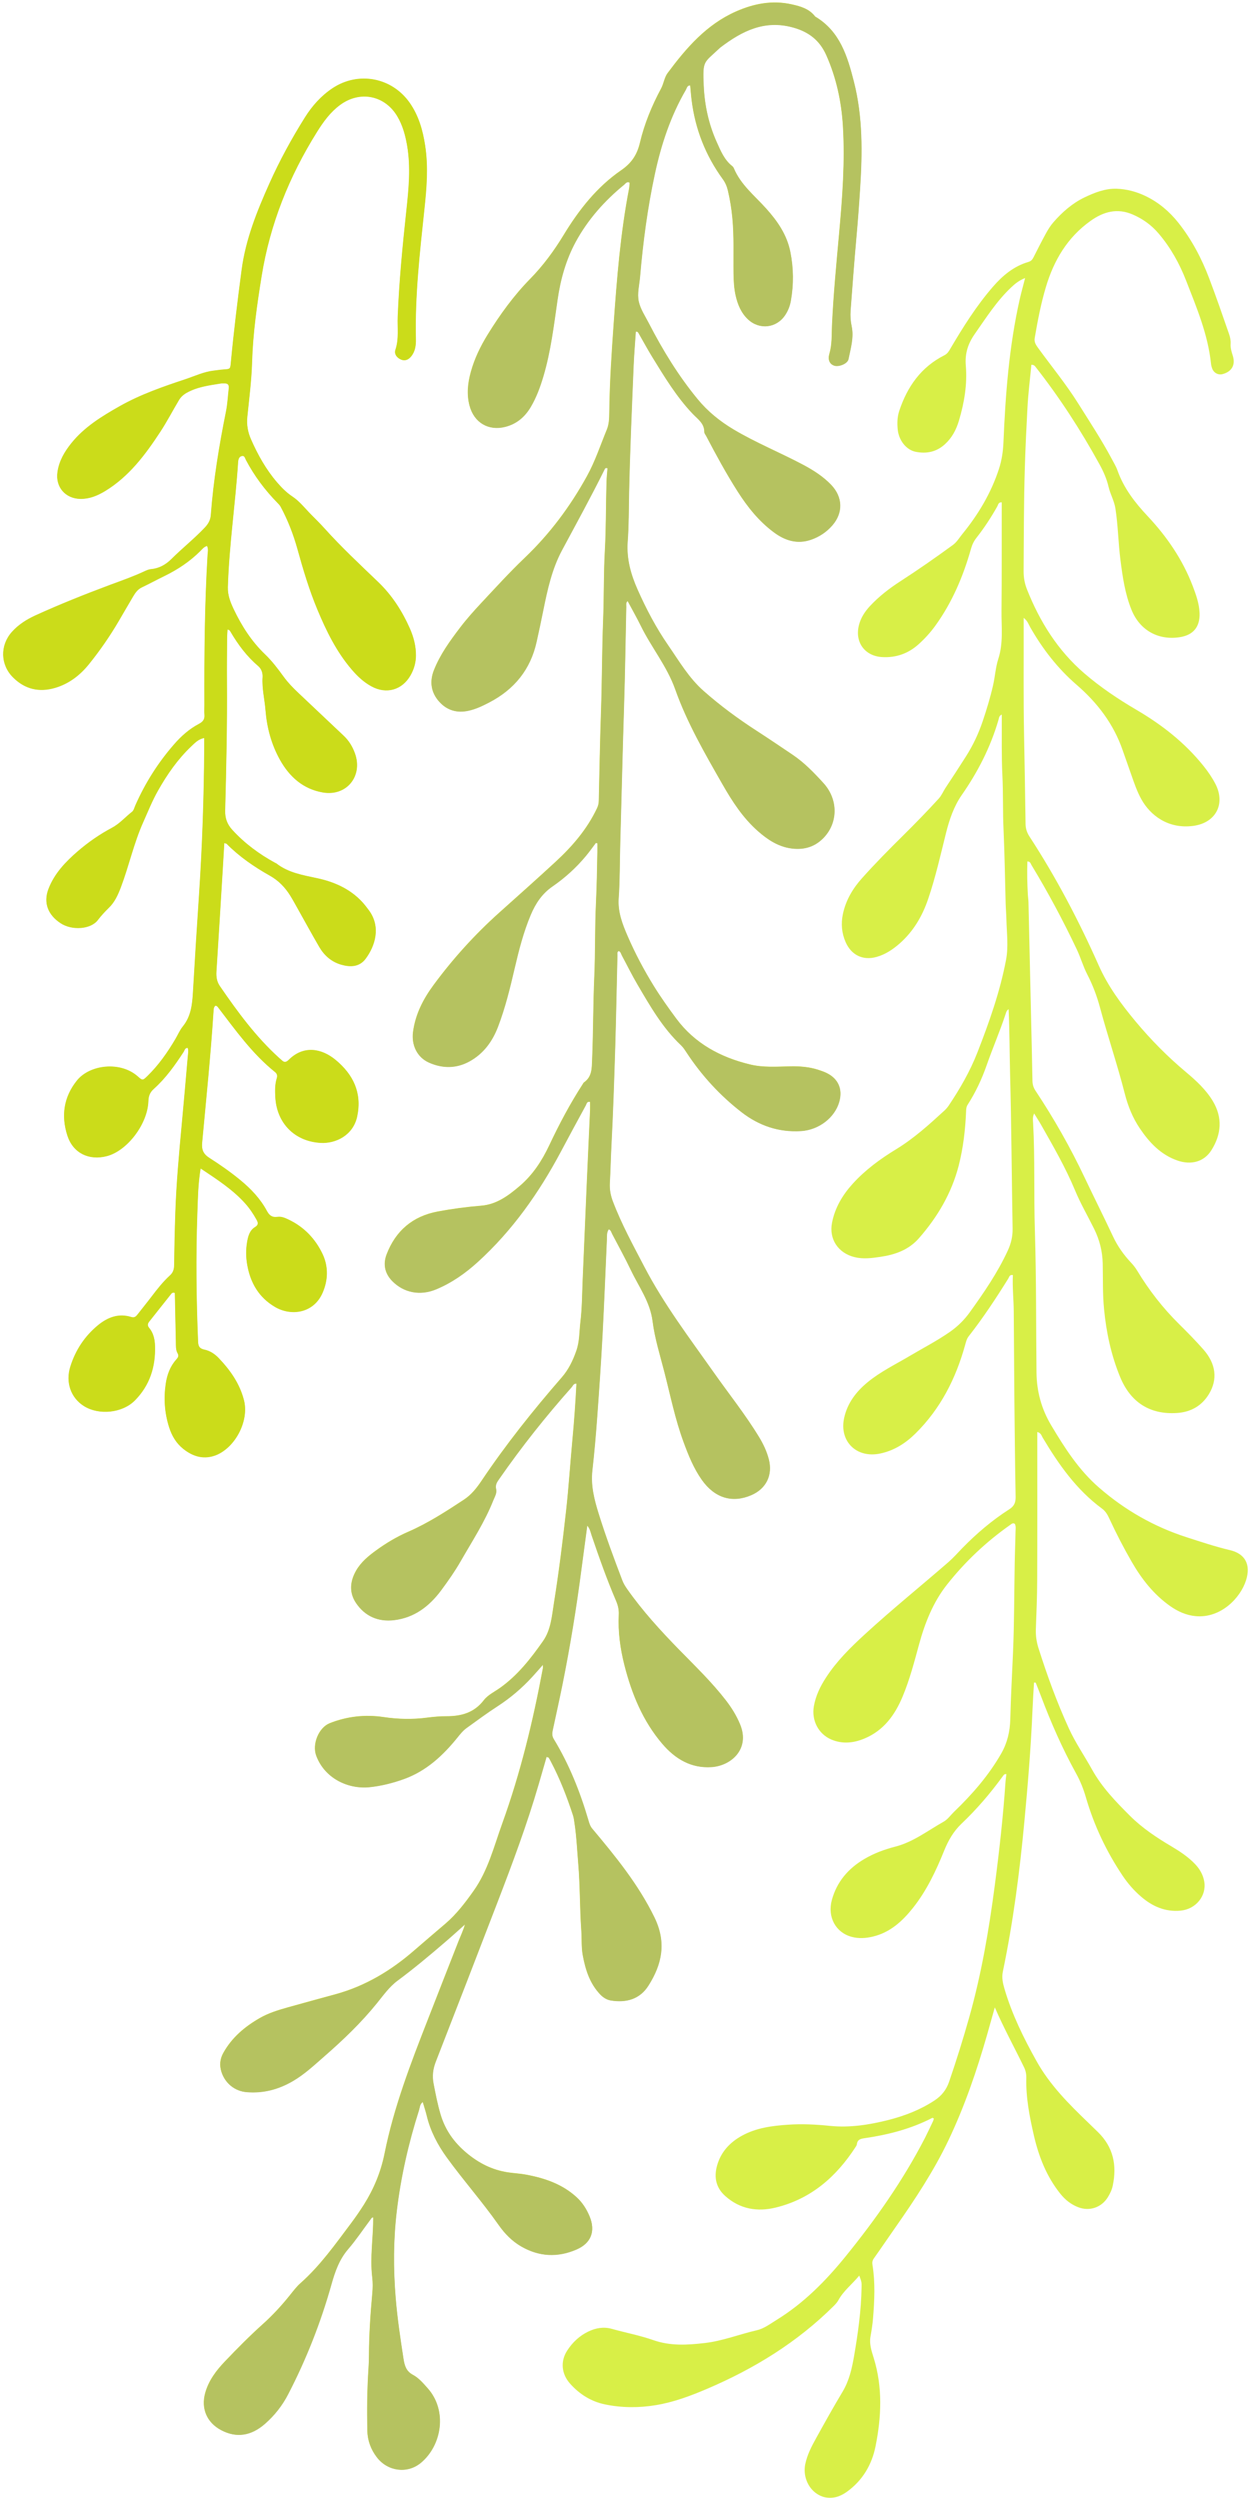
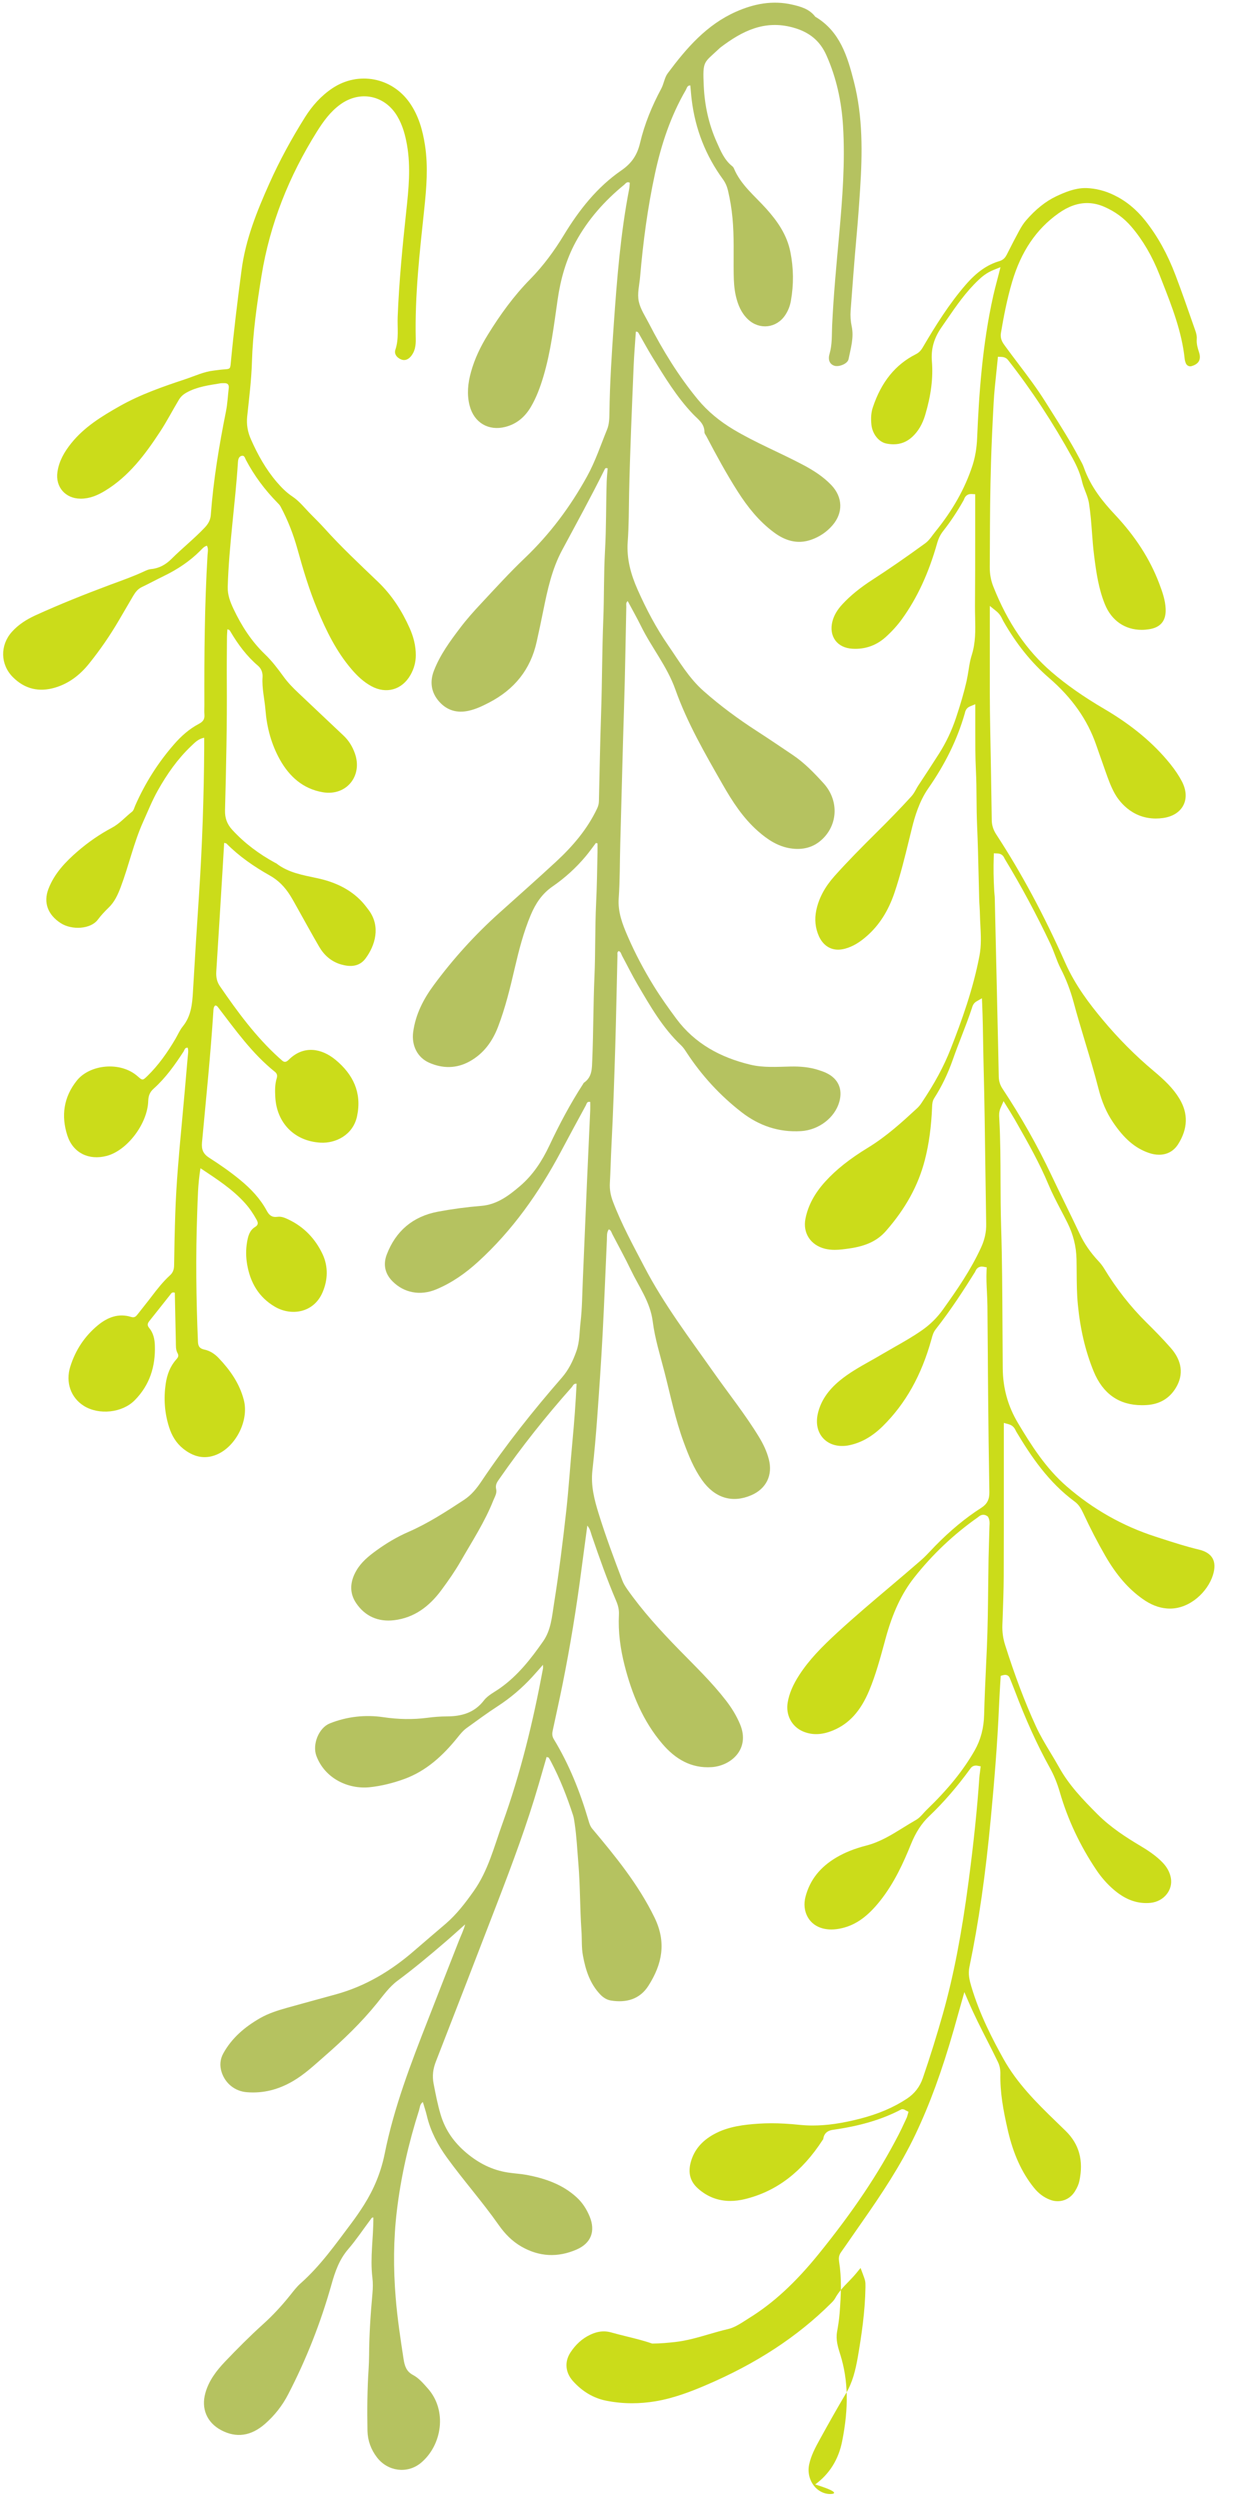
<svg xmlns="http://www.w3.org/2000/svg" height="463.6" preserveAspectRatio="xMidYMid meet" version="1.0" viewBox="-0.6 -0.5 232.0 463.6" width="232.0" zoomAndPan="magnify">
  <g id="change1_1">
-     <path d="M108.73,410.53c-0.56-1.35-1.32-2.56-2.41-3.56c-2.64-2.42-5.86-3.52-9.28-4.17 c-1.14-0.22-2.31-0.27-3.46-0.44c-2.92-0.45-5.4-1.7-7.7-3.63c-2.3-1.94-3.9-4.18-4.77-7.03c-0.58-1.92-0.95-3.87-1.33-5.83 c-0.28-1.43-0.11-2.71,0.41-4.05c3.83-9.82,7.63-19.65,11.41-29.49c2.78-7.25,5.5-14.52,7.68-21.99c0.49-1.68,0.97-3.37,1.46-5.05 c0.21,0.07,0.35,0.08,0.4,0.15c0.16,0.23,0.29,0.48,0.41,0.72c1.69,3.2,2.99,6.56,4.11,9.99c0.16,0.48,0.21,0.97,0.28,1.46 c0.38,2.47,0.48,4.96,0.69,7.44c0.35,4.15,0.28,8.31,0.57,12.46c0.11,1.54-0.01,3.1,0.28,4.64c0.5,2.65,1.29,5.15,3.19,7.17 c0.55,0.58,1.2,1.01,1.99,1.14c2.86,0.48,5.38-0.24,6.97-2.75c2.53-3.98,3.37-8.02,1.11-12.66c-2.99-6.12-7.21-11.29-11.52-16.43 c-0.42-0.5-0.57-1.05-0.74-1.64c-1.54-5.24-3.55-10.28-6.39-14.96c-0.37-0.62-0.32-1.12-0.2-1.71c0.6-2.82,1.23-5.63,1.8-8.45 c1.43-7.12,2.6-14.28,3.53-21.48c0.34-2.61,0.69-5.21,1.07-8c0.53,0.64,0.63,1.25,0.81,1.81c1.39,4.1,2.83,8.18,4.54,12.16 c0.36,0.84,0.55,1.65,0.51,2.57c-0.16,3.18,0.27,6.32,1.05,9.39c1.35,5.32,3.41,10.34,7.02,14.57c2.37,2.77,5.31,4.56,9.13,4.3 c3.57-0.24,7.19-3.32,5.27-7.94c-0.67-1.61-1.57-3.06-2.62-4.42c-2.62-3.39-5.71-6.36-8.69-9.41c-3.45-3.54-6.78-7.18-9.63-11.24 c-0.35-0.5-0.67-1.01-0.89-1.59c-1.56-4.1-3.09-8.2-4.39-12.39c-0.81-2.6-1.49-5.21-1.17-8c0.37-3.3,0.66-6.62,0.9-9.93 c0.37-5.09,0.72-10.18,0.99-15.27c0.31-5.87,0.54-11.75,0.8-17.62c0.03-0.65-0.07-1.34,0.36-1.93c0.42,0.17,0.48,0.59,0.66,0.92 c1.16,2.21,2.37,4.4,3.44,6.65c1.48,3.11,3.59,5.9,4.04,9.52c0.4,3.17,1.38,6.27,2.18,9.39c1.12,4.35,2,8.76,3.56,12.99 c0.9,2.45,1.87,4.87,3.39,7.02c2.38,3.35,5.62,4.34,9.15,2.82c2.78-1.2,4.01-3.73,3.25-6.66c-0.38-1.47-1.02-2.81-1.8-4.1 c-2.55-4.18-5.6-8-8.41-11.99c-4.51-6.39-9.24-12.62-12.87-19.59c-2.08-3.99-4.24-7.93-5.84-12.14c-0.42-1.11-0.63-2.23-0.56-3.42 c0.13-2.27,0.17-4.54,0.29-6.82c0.32-6.15,0.52-12.3,0.71-18.46c0.17-5.66,0.27-11.32,0.41-16.98c0.01-0.25-0.12-0.55,0.24-0.76 c0.39,0.15,0.45,0.58,0.62,0.89c0.95,1.76,1.83,3.56,2.84,5.28c2.36,4.02,4.67,8.08,8.11,11.33c0.4,0.37,0.7,0.86,1.01,1.32 c2.8,4.26,6.21,7.98,10.22,11.09c3.21,2.49,6.89,3.76,11.02,3.49c3.27-0.21,6.24-2.49,7.08-5.43c0.67-2.38-0.19-4.31-2.42-5.36 c-0.45-0.21-0.92-0.37-1.4-0.53c-1.71-0.56-3.46-0.7-5.25-0.66c-2.49,0.05-5,0.25-7.46-0.35c-5.5-1.33-10.26-3.89-13.7-8.52 c-1.45-1.96-2.87-3.95-4.15-6.02c-1.84-2.98-3.48-6.07-4.87-9.28c-0.97-2.24-1.84-4.48-1.66-7.04c0.23-3.37,0.19-6.76,0.29-10.15 c0.24-8.43,0.43-16.86,0.7-25.29c0.2-6.21,0.28-12.43,0.42-18.64c0.01-0.33-0.11-0.72,0.26-1.03c0.85,1.6,1.71,3.09,2.46,4.63 c1.97,4.01,4.85,7.47,6.38,11.78c2.19,6.18,5.49,11.88,8.74,17.56c1.82,3.19,3.81,6.26,6.6,8.72c1.73,1.52,3.61,2.78,5.94,3.16 c2.32,0.38,4.42-0.13,6.12-1.84c2.77-2.78,2.86-7.17,0.07-10.23c-1.74-1.91-3.53-3.77-5.72-5.25c-2.21-1.49-4.41-2.98-6.65-4.43 c-3.45-2.23-6.75-4.66-9.84-7.39c-2.75-2.43-4.56-5.55-6.59-8.49c-2.24-3.24-4.08-6.74-5.68-10.35c-1.25-2.81-2.06-5.71-1.83-8.87 c0.22-2.99,0.2-5.99,0.26-8.98c0.16-7.88,0.52-15.75,0.84-23.62c0.09-2.13,0.27-4.26,0.41-6.37c0.39-0.01,0.46,0.21,0.57,0.39 c0.83,1.44,1.62,2.91,2.49,4.33c2.27,3.68,4.5,7.4,7.52,10.56c0.94,0.98,2.16,1.77,2.14,3.37c0,0.25,0.23,0.5,0.35,0.74 c1.83,3.49,3.71,6.95,5.83,10.28c1.83,2.87,3.94,5.52,6.7,7.56c2.06,1.53,4.32,2.26,6.88,1.38c1.55-0.53,2.88-1.41,3.96-2.66 c2.03-2.34,1.95-5.24-0.19-7.49c-1.52-1.59-3.34-2.74-5.26-3.76c-4.26-2.26-8.75-4.07-12.91-6.56c-2.51-1.5-4.74-3.31-6.58-5.55 c-3.58-4.34-6.5-9.12-9.08-14.12c-0.68-1.32-1.56-2.62-1.87-4.03c-0.33-1.48,0.11-3.08,0.24-4.63c0.54-6.41,1.39-12.78,2.75-19.08 c1.18-5.45,2.92-10.7,5.73-15.55c0.19-0.33,0.25-0.86,0.83-0.84c0.09,0.94,0.15,1.82,0.26,2.7c0.66,5.4,2.58,10.3,5.78,14.7 c0.47,0.64,0.77,1.35,0.95,2.11c0.39,1.67,0.67,3.36,0.83,5.08c0.33,3.44,0.17,6.88,0.22,10.32c0.02,1.39,0.09,2.78,0.4,4.13 c0.38,1.65,1.01,3.18,2.27,4.36c2.14,2,5.31,1.62,6.91-0.83c0.52-0.8,0.86-1.69,1.03-2.62c0.53-3.03,0.51-6.06-0.1-9.09 c-0.64-3.17-2.38-5.68-4.49-8.02c-2.14-2.38-4.72-4.41-5.99-7.48c-0.06-0.15-0.18-0.29-0.31-0.39c-1.45-1.15-2.12-2.82-2.85-4.43 c-1.5-3.33-2.26-6.86-2.42-10.48c-0.21-4.67-0.01-4.18,2.76-6.79c0.12-0.11,0.24-0.23,0.37-0.33c3.96-3.01,8.1-5.12,13.37-3.69 c2.98,0.81,5.02,2.4,6.26,5.19c1.84,4.16,2.79,8.54,3.07,13.05c0.41,6.72-0.1,13.42-0.71,20.11c-0.51,5.63-1.05,11.26-1.31,16.91 c-0.08,1.75,0.03,3.54-0.48,5.27c-0.33,1.11,0.02,1.91,0.87,2.2c0.85,0.29,2.48-0.35,2.65-1.2c0.4-2,1.03-4.02,0.59-6.08 c-0.21-1-0.28-1.97-0.2-2.96c0.34-4.53,0.68-9.07,1.08-13.59c0.27-2.98,0.49-5.97,0.68-8.95c0.43-6.67,0.52-13.32-1.14-19.85 c-1.19-4.71-2.58-9.37-7.18-12.09c-1.08-1.43-2.68-1.89-4.3-2.25c-3.61-0.82-7.05-0.16-10.37,1.31c-5.48,2.42-9.23,6.78-12.69,11.43 c-0.6,0.81-0.71,1.94-1.21,2.87c-1.71,3.19-3.09,6.53-3.92,10.05c-0.52,2.2-1.53,3.76-3.48,5.1c-4.49,3.09-7.83,7.34-10.65,11.98 c-1.79,2.95-3.81,5.7-6.23,8.17c-3.04,3.1-5.58,6.61-7.86,10.3c-1.35,2.19-2.46,4.47-3.14,6.95c-0.57,2.06-0.8,4.14-0.24,6.24 c0.83,3.13,3.5,4.72,6.62,3.92c2.11-0.54,3.63-1.85,4.72-3.69c1.05-1.78,1.76-3.7,2.34-5.68c1.38-4.64,1.94-9.44,2.63-14.21 c0.54-3.77,1.56-7.41,3.36-10.73c2.24-4.13,5.34-7.63,8.99-10.6c0.26-0.21,0.48-0.65,1.03-0.38c-0.03,0.36-0.03,0.75-0.1,1.12 c-1.6,8.29-2.26,16.69-2.86,25.09c-0.39,5.48-0.75,10.96-0.81,16.45c-0.01,1.05-0.05,2.15-0.44,3.12c-1.2,2.91-2.17,5.9-3.71,8.69 c-3.11,5.64-6.89,10.7-11.55,15.15c-2.81,2.68-5.42,5.56-8.08,8.4c-1.36,1.46-2.7,2.96-3.9,4.54c-1.88,2.47-3.71,4.99-4.86,7.92 c-0.81,2.09-0.52,4.09,0.97,5.76c1.43,1.61,3.28,2.17,5.43,1.7c1.38-0.3,2.62-0.9,3.85-1.54c4.65-2.42,7.67-6.12,8.8-11.28 c0.43-1.95,0.85-3.9,1.24-5.85c0.76-3.82,1.6-7.62,3.45-11.08c2.65-4.94,5.35-9.85,7.84-14.87c0.11-0.22,0.2-0.53,0.63-0.34 c-0.06,0.81-0.16,1.63-0.18,2.46c-0.13,4.27-0.08,8.54-0.31,12.81c-0.24,4.26-0.15,8.54-0.32,12.81c-0.22,5.71-0.2,11.43-0.4,17.14 c-0.19,5.49-0.28,10.98-0.41,16.48c-0.01,0.5-0.12,0.94-0.35,1.41c-1.82,3.83-4.52,6.98-7.59,9.82c-3.46,3.2-6.99,6.33-10.5,9.48 c-4.52,4.05-8.58,8.53-12.18,13.41c-1.93,2.61-3.4,5.45-3.83,8.75c-0.31,2.41,0.75,4.66,2.94,5.64c2.51,1.12,5.09,1.12,7.53-0.23 c2.59-1.43,4.24-3.7,5.28-6.43c1.34-3.53,2.23-7.2,3.09-10.87c0.78-3.35,1.62-6.68,2.97-9.86c0.9-2.13,2.09-3.94,4.05-5.29 c2.29-1.57,4.35-3.44,6.14-5.59c0.67-0.8,1.27-1.65,1.9-2.48c0.1,0.03,0.19,0.06,0.29,0.09c0,0.55,0.01,1.1,0,1.64 c-0.06,3.16-0.11,6.32-0.26,9.48c-0.22,4.54-0.11,9.1-0.31,13.65c-0.22,5.1-0.19,10.21-0.4,15.31c-0.07,1.63,0.01,3.22-1.53,4.29 c-0.08,0.06-0.13,0.18-0.19,0.27c-2.36,3.64-4.39,7.47-6.23,11.38c-1.37,2.9-3.05,5.47-5.48,7.55c-2.09,1.78-4.28,3.42-7.14,3.65 c-2.71,0.22-5.4,0.58-8.07,1.08c-4.64,0.87-7.81,3.58-9.48,7.96c-0.67,1.77-0.37,3.48,1.04,4.92c2.13,2.17,5.16,2.77,8.13,1.53 c2.9-1.21,5.43-3,7.75-5.1c6.4-5.83,11.3-12.78,15.34-20.37c1.54-2.89,3.09-5.77,4.66-8.64c0.16-0.29,0.2-0.81,0.82-0.65 c0,0.49,0.02,0.99,0,1.49c-0.2,4.43-0.41,8.86-0.6,13.3c-0.26,6.04-0.51,12.08-0.77,18.12c-0.11,2.66-0.11,5.34-0.43,7.97 c-0.21,1.77-0.13,3.55-0.77,5.35c-0.65,1.84-1.45,3.47-2.68,4.88c-5.32,6.12-10.37,12.45-14.89,19.19 c-0.91,1.35-1.89,2.59-3.26,3.49c-3.34,2.2-6.69,4.37-10.37,5.97c-2.09,0.91-4.05,2.08-5.89,3.42c-1.44,1.04-2.82,2.18-3.73,3.76 c-1.13,1.98-1.33,4.05-0.03,5.99c1.66,2.47,4.12,3.53,7.05,3.18c3.76-0.45,6.54-2.58,8.74-5.55c1.29-1.74,2.54-3.51,3.61-5.39 c2.12-3.7,4.47-7.29,6.05-11.28c0.26-0.67,0.7-1.36,0.53-2.06c-0.21-0.84,0.19-1.35,0.6-1.95c4.12-5.93,8.6-11.58,13.4-16.97 c0.23-0.26,0.34-0.73,0.91-0.66c-0.18,3.54-0.43,7.07-0.76,10.59c-0.4,4.3-0.67,8.62-1.15,12.92c-0.64,5.78-1.36,11.56-2.28,17.3 c-0.38,2.4-0.55,4.87-2.01,6.96c-2.27,3.24-4.69,6.33-7.95,8.66c-1.04,0.74-2.29,1.33-3.03,2.3c-1.79,2.33-4.16,2.97-6.87,2.97 c-1.22,0-2.43,0.1-3.64,0.26c-2.7,0.36-5.39,0.3-8.11-0.11c-3.38-0.5-6.74-0.13-9.95,1.14c-2.07,0.83-3.3,3.91-2.51,6.02 c1.57,4.23,5.93,6.23,9.85,5.83c2.15-0.22,4.36-0.77,6.45-1.53c4.11-1.5,7.18-4.34,9.86-7.67c0.52-0.65,1.03-1.3,1.72-1.79 c1.89-1.36,3.76-2.76,5.72-4.02c2.39-1.55,4.54-3.38,6.46-5.48c0.63-0.68,1.23-1.39,1.97-2.22c0,0.38,0.03,0.54,0,0.7 c-1.82,9.77-4.15,19.41-7.53,28.77c-1.54,4.26-2.62,8.7-5.32,12.5c-1.55,2.19-3.15,4.29-5.18,6.04c-1.94,1.66-3.89,3.31-5.81,4.98 c-4.28,3.73-9.04,6.6-14.55,8.12c-2.99,0.82-5.99,1.63-8.98,2.47c-1.76,0.5-3.52,1.04-5.12,1.96c-2.79,1.6-5.18,3.61-6.77,6.47 c-0.63,1.13-0.74,2.3-0.34,3.53c0.67,2.08,2.46,3.54,4.65,3.72c3.09,0.25,5.94-0.51,8.59-2.06c2.17-1.27,3.99-2.99,5.87-4.63 c3.48-3.03,6.79-6.22,9.7-9.81c1.18-1.46,2.28-3.04,3.8-4.16c3.04-2.25,5.93-4.67,8.79-7.13c1.27-1.09,2.51-2.22,3.77-3.34 c-0.31,1.11-0.79,2.1-1.19,3.11c-1.91,4.85-3.8,9.71-5.7,14.57c-3.17,8.11-6.31,16.25-8.03,24.82c-0.69,3.45-1.98,6.56-3.82,9.49 c-0.74,1.17-1.53,2.32-2.36,3.43c-2.93,3.9-5.74,7.9-9.43,11.17c-0.7,0.62-1.28,1.39-1.87,2.12c-1.56,1.96-3.25,3.8-5.11,5.47 c-2.44,2.19-4.74,4.52-7,6.89c-1.62,1.69-3.03,3.54-3.68,5.87c-0.8,2.89,0.3,5.47,2.94,6.87c2.81,1.49,5.54,1.1,8.13-1.17 c1.77-1.56,3.21-3.39,4.29-5.47c3.38-6.52,6.06-13.33,8.04-20.4c0.66-2.35,1.45-4.6,3.09-6.52c1.48-1.72,2.74-3.63,4.11-5.45 c0.15-0.21,0.27-0.49,0.56-0.43c0.02,3.72-0.63,7.41-0.18,11.13c0.12,0.98,0.1,2,0.01,2.99c-0.35,3.81-0.6,7.63-0.62,11.46 c0,0.83-0.03,1.67-0.09,2.5c-0.25,3.82-0.29,7.65-0.21,11.48c0.03,1.81,0.65,3.49,1.77,4.94c2,2.6,5.63,3.08,8.12,1.02 c3.92-3.24,4.98-9.73,1.26-13.86c-0.82-0.91-1.63-1.88-2.7-2.45c-1.26-0.66-1.56-1.73-1.76-2.98c-0.59-3.78-1.15-7.55-1.46-11.37 c-0.44-5.39-0.42-10.76,0.22-16.12c0.76-6.34,2.17-12.56,4.12-18.65c0.16-0.5,0.13-1.09,0.7-1.51c0.26,0.89,0.54,1.73,0.75,2.59 c0.68,2.84,2.06,5.43,3.7,7.7c3.09,4.26,6.59,8.22,9.63,12.54c1.13,1.61,2.47,2.99,4.19,3.98c3.32,1.91,6.75,2.06,10.22,0.56 C109.03,415.51,109.86,413.28,108.73,410.53z" fill="#CBDC1A" />
-   </g>
+     </g>
  <g id="change1_2">
-     <path d="M73.91,456.84c-1.57,0-3.04-0.74-4.03-2.03c-1.04-1.36-1.59-2.88-1.62-4.53c-0.08-4.28-0.01-8.02,0.21-11.42 c0.05-0.81,0.08-1.67,0.09-2.54c0.02-3.37,0.21-6.99,0.62-11.4c0.11-1.17,0.1-2.2-0.01-3.14c-0.27-2.24-0.12-4.54,0.02-6.76 c0.09-1.4,0.18-2.85,0.17-4.29l0-0.57l-0.63-0.13l-0.14-0.01c-0.56,0-0.85,0.43-0.99,0.63l-0.06,0.09 c-0.43,0.58-0.86,1.17-1.28,1.75c-0.89,1.23-1.8,2.5-2.8,3.66c-1.64,1.91-2.48,4.09-3.24,6.78c-1.97,7.03-4.66,13.85-7.99,20.26 c-1.04,2-2.43,3.77-4.13,5.27c-1.42,1.25-2.89,1.89-4.37,1.89c-0.97,0-1.96-0.27-2.97-0.8c-2.33-1.24-3.3-3.51-2.59-6.07 c0.66-2.37,2.22-4.22,3.51-5.57c2.72-2.85,4.87-4.96,6.97-6.85c1.81-1.62,3.5-3.44,5.19-5.55l0.21-0.26 c0.52-0.65,1.01-1.27,1.58-1.78c3.31-2.93,5.95-6.48,8.5-9.91l1.02-1.37c0.85-1.13,1.65-2.3,2.39-3.48 c1.94-3.09,3.22-6.27,3.92-9.72c1.77-8.79,5.08-17.24,8-24.71l2.01-5.15c1.22-3.14,2.45-6.28,3.69-9.41 c0.12-0.3,0.24-0.59,0.37-0.89c0.3-0.72,0.62-1.47,0.85-2.29l0.63-2.28l-1.77,1.57l-1.18,1.05c-0.85,0.76-1.71,1.53-2.58,2.28 c-2.72,2.33-5.67,4.81-8.75,7.09c-1.32,0.98-2.32,2.25-3.3,3.49c-0.21,0.27-0.42,0.54-0.63,0.8c-2.52,3.11-5.57,6.2-9.62,9.73 l-0.86,0.76c-1.54,1.36-3.12,2.76-4.9,3.8c-2.31,1.36-4.63,2.01-7.08,2.01c-0.37,0-0.74-0.01-1.11-0.04 c-1.9-0.16-3.45-1.4-4.04-3.23c-0.34-1.06-0.24-2.03,0.29-2.98c1.37-2.45,3.5-4.47,6.51-6.2c1.57-0.9,3.31-1.42,4.96-1.89 c1.94-0.54,3.88-1.07,5.82-1.6l3.16-0.87c5.24-1.44,10.09-4.15,14.83-8.26c1.18-1.03,2.38-2.05,3.57-3.06 c0.75-0.64,1.5-1.28,2.24-1.92c2.19-1.89,3.88-4.17,5.3-6.16c2.16-3.05,3.32-6.51,4.44-9.85c0.32-0.94,0.63-1.88,0.97-2.82 c3.06-8.46,5.46-17.64,7.56-28.88c0.03-0.17,0.03-0.33,0.02-0.5c0-0.09-0.01-0.19-0.01-0.32v-1.85l-1.9,2.15 c-0.45,0.51-0.86,0.99-1.29,1.45c-1.88,2.05-4.01,3.86-6.32,5.36c-1.58,1.03-3.12,2.14-4.62,3.23l-1.13,0.82 c-0.73,0.53-1.26,1.18-1.77,1.82l-0.08,0.1c-3.14,3.89-6.09,6.19-9.56,7.45c-2.16,0.79-4.28,1.29-6.28,1.49 c-0.3,0.03-0.6,0.04-0.91,0.04c-3.77,0-6.99-2.13-8.22-5.43c-0.66-1.78,0.45-4.46,2.12-5.13c2.18-0.87,4.47-1.31,6.8-1.31 c0.92,0,1.86,0.07,2.79,0.21c1.57,0.23,3.12,0.35,4.61,0.35c1.24,0,2.48-0.08,3.69-0.24c1.27-0.17,2.43-0.25,3.55-0.26 c3.42-0.01,5.71-1.01,7.43-3.25c0.46-0.6,1.17-1.05,1.93-1.53c0.33-0.21,0.65-0.41,0.96-0.63c3.41-2.43,5.92-5.68,8.12-8.83 c1.35-1.93,1.67-4.12,1.98-6.23c0.05-0.34,0.1-0.68,0.15-1.02c0.83-5.18,1.55-10.69,2.28-17.33c0.28-2.58,0.5-5.21,0.7-7.75 c0.14-1.73,0.28-3.46,0.44-5.18c0.33-3.57,0.59-7.15,0.77-10.62l0.03-0.65l-0.64-0.08c-0.07-0.01-0.14-0.01-0.2-0.01 c-0.73,0-1.06,0.52-1.23,0.77c-0.03,0.05-0.06,0.09-0.09,0.13c-4.88,5.49-9.41,11.22-13.46,17.04l-0.06,0.08 c-0.41,0.59-0.93,1.32-0.65,2.44c0.08,0.32-0.11,0.74-0.31,1.19c-0.07,0.15-0.13,0.3-0.19,0.45c-1.2,3.03-2.89,5.9-4.53,8.66 c-0.5,0.84-0.99,1.68-1.48,2.53c-1.12,1.96-2.43,3.79-3.57,5.32c-2.35,3.16-5.05,4.89-8.26,5.27c-0.33,0.04-0.66,0.06-0.98,0.06 c-2.27,0-4.09-0.99-5.4-2.93c-1.06-1.57-1.04-3.34,0.05-5.25c0.85-1.48,2.2-2.57,3.53-3.54c1.95-1.41,3.83-2.51,5.76-3.34 c3.86-1.68,7.38-3.99,10.48-6.03c1.56-1.03,2.63-2.44,3.46-3.69c4.05-6.05,8.91-12.3,14.83-19.12c1.16-1.33,2.05-2.96,2.81-5.11 c0.48-1.37,0.58-2.71,0.67-4c0.04-0.5,0.07-1.01,0.13-1.51c0.23-1.95,0.29-3.94,0.35-5.86c0.02-0.72,0.04-1.45,0.08-2.17 c0.12-2.85,0.24-5.7,0.36-8.55c0.13-3.19,0.27-6.38,0.41-9.57c0.11-2.53,0.23-5.06,0.34-7.59l0.26-5.7 c0.02-0.35,0.01-0.71,0.01-1.06l0-1l-0.52-0.14c-0.13-0.03-0.26-0.05-0.39-0.05c-0.8,0-1.07,0.67-1.17,0.92 c-0.02,0.04-0.03,0.08-0.05,0.12c-1.57,2.88-3.12,5.76-4.67,8.65c-4.42,8.3-9.39,14.9-15.2,20.19c-2.49,2.27-4.96,3.9-7.54,4.98 c-0.93,0.39-1.87,0.58-2.79,0.58c-1.73,0-3.31-0.68-4.57-1.96c-1.18-1.21-1.48-2.61-0.88-4.18c1.59-4.17,4.6-6.7,8.95-7.52 c2.61-0.49,5.29-0.85,7.99-1.07c3.13-0.26,5.54-2.1,7.54-3.82c2.27-1.94,4.07-4.41,5.66-7.78c2.05-4.35,4.07-8.04,6.18-11.29 c0.03-0.04,0.05-0.09,0.08-0.14c1.63-1.18,1.68-2.88,1.74-4.39l0.01-0.39c0.1-2.5,0.15-5.05,0.19-7.5c0.05-2.56,0.09-5.21,0.21-7.8 c0.1-2.21,0.12-4.46,0.14-6.63c0.03-2.3,0.05-4.68,0.16-7.01c0.13-2.76,0.18-5.55,0.24-8.26l0.02-1.24c0.01-0.38,0-0.77,0-1.15 l0-1.03l-1.25-0.38c0,0-0.69,0.91-0.89,1.18c-0.42,0.56-0.84,1.13-1.29,1.67c-1.73,2.08-3.75,3.91-6,5.46 c-1.87,1.28-3.23,3.06-4.3,5.59c-1.4,3.34-2.29,6.9-3,9.98c-0.87,3.72-1.75,7.34-3.06,10.78c-1.08,2.83-2.7,4.81-4.96,6.06 c-1.15,0.63-2.35,0.96-3.58,0.96c-1.09,0-2.21-0.25-3.33-0.75c-1.84-0.82-2.81-2.7-2.53-4.91c0.37-2.82,1.54-5.5,3.7-8.42 c3.58-4.85,7.65-9.33,12.08-13.3l1.97-1.76c2.82-2.52,5.73-5.12,8.55-7.73c3.62-3.35,6.09-6.54,7.75-10.03 c0.27-0.57,0.41-1.11,0.42-1.7l0.11-4.78c0.08-3.83,0.17-7.8,0.3-11.69c0.09-2.67,0.14-5.38,0.18-8c0.05-3,0.1-6.09,0.22-9.13 c0.07-1.89,0.1-3.81,0.12-5.67c0.03-2.34,0.06-4.76,0.19-7.13c0.15-2.64,0.18-5.31,0.22-7.89c0.02-1.65,0.05-3.29,0.1-4.94 c0.02-0.56,0.07-1.11,0.12-1.66l0.1-1.26l-0.46-0.2c-0.18-0.08-0.35-0.12-0.52-0.12c-0.65,0-0.91,0.55-0.99,0.74 c-1.99,4.02-4.13,7.99-6.2,11.83l-1.66,3.08c-1.86,3.47-2.69,7.16-3.52,11.27c-0.39,1.95-0.81,3.9-1.24,5.84 c-1.07,4.87-3.83,8.41-8.44,10.81c-1.12,0.59-2.33,1.18-3.67,1.48c-0.44,0.1-0.86,0.14-1.27,0.14c-1.35,0-2.53-0.55-3.49-1.63 c-1.29-1.45-1.58-3.15-0.84-5.04c1.09-2.81,2.88-5.27,4.76-7.75c1.29-1.7,2.74-3.29,3.86-4.49l1.35-1.45 c2.15-2.32,4.38-4.71,6.69-6.92c4.6-4.39,8.42-9.4,11.68-15.32c1.13-2.06,1.98-4.23,2.79-6.33c0.31-0.81,0.63-1.62,0.96-2.43 c0.43-1.06,0.48-2.2,0.5-3.37c0.07-5.43,0.42-10.86,0.81-16.41c0.6-8.55,1.27-16.89,2.85-25.01c0.05-0.29,0.07-0.58,0.09-0.87 c0.01-0.11,0.01-0.22,0.02-0.33l0.04-0.48l-0.43-0.21c-0.21-0.1-0.43-0.16-0.63-0.16c-0.54,0-0.87,0.34-1.05,0.53 c-0.03,0.03-0.06,0.07-0.1,0.1c-3.91,3.19-7,6.83-9.16,10.81c-1.7,3.14-2.83,6.72-3.44,10.96l-0.28,1.95 c-0.57,4.03-1.15,8.2-2.33,12.16c-0.69,2.32-1.39,4.02-2.28,5.52c-1.06,1.8-2.46,2.91-4.29,3.37c-0.48,0.12-0.95,0.18-1.4,0.18 c-2.14,0-3.78-1.35-4.37-3.6c-0.46-1.74-0.38-3.61,0.24-5.88c0.6-2.2,1.6-4.41,3.06-6.77c2.53-4.1,5.07-7.44,7.76-10.18 c2.28-2.33,4.35-5.04,6.33-8.29c3.26-5.36,6.58-9.1,10.45-11.77c2.04-1.4,3.2-3.1,3.76-5.51c0.75-3.21,2.01-6.45,3.85-9.88 c0.25-0.46,0.4-0.93,0.55-1.39c0.17-0.53,0.33-1.03,0.61-1.39c3.8-5.11,7.36-8.97,12.41-11.21c2.44-1.08,4.7-1.61,6.92-1.61 c1.01,0,2.03,0.11,3.02,0.34c1.52,0.34,2.96,0.75,3.89,1.99l0.08,0.11l0.12,0.07c4.24,2.51,5.62,6.77,6.86,11.66 c1.67,6.6,1.53,13.34,1.12,19.63c-0.22,3.35-0.44,6.27-0.68,8.94c-0.37,4.11-0.69,8.29-0.99,12.33l-0.1,1.27 c-0.08,1.07-0.01,2.11,0.21,3.16c0.33,1.56-0.01,3.11-0.37,4.75c-0.08,0.35-0.15,0.69-0.22,1.04c-0.05,0.25-0.82,0.71-1.49,0.71 c-0.1,0-0.19-0.01-0.25-0.03c-0.49-0.17-0.64-0.62-0.42-1.34c0.42-1.41,0.44-2.84,0.47-4.22c0.01-0.41,0.02-0.81,0.04-1.21 c0.23-5.04,0.7-10.15,1.15-15.1l0.16-1.78c0.61-6.78,1.13-13.42,0.71-20.21c-0.3-4.81-1.35-9.28-3.12-13.29 c-1.29-2.92-3.43-4.69-6.71-5.58c-1.18-0.32-2.35-0.48-3.5-0.48c-4.25,0-7.68,2.17-10.48,4.29c-0.14,0.1-0.26,0.22-0.39,0.34 c-0.38,0.36-0.68,0.63-0.94,0.87c-2.15,1.96-2.27,2.32-2.08,6.5c0.17,3.85,1,7.46,2.48,10.74l0.16,0.36 c0.69,1.55,1.41,3.16,2.89,4.33c0.05,0.04,0.09,0.09,0.09,0.11c1.01,2.42,2.77,4.22,4.47,5.95c0.56,0.57,1.12,1.14,1.65,1.73 c2.5,2.79,3.8,5.09,4.32,7.69c0.59,2.91,0.62,5.88,0.1,8.83c-0.15,0.86-0.46,1.65-0.92,2.36c-0.75,1.14-1.9,1.8-3.18,1.8 c-0.96,0-1.91-0.39-2.66-1.1c-1-0.94-1.66-2.21-2.07-4.01c-0.31-1.33-0.37-2.7-0.39-3.99c-0.02-1.04-0.01-2.07-0.01-3.11 c0.01-2.38,0.02-4.83-0.22-7.26c-0.16-1.71-0.45-3.45-0.84-5.17c-0.2-0.87-0.56-1.67-1.07-2.36c-3.11-4.27-5.01-9.11-5.65-14.38 c-0.07-0.59-0.12-1.19-0.18-1.81l-0.14-1.49c0,0-0.62-0.02-0.62-0.02c-0.94,0-1.25,0.71-1.38,1.02c-0.03,0.06-0.05,0.12-0.08,0.17 c-2.58,4.44-4.48,9.59-5.81,15.75c-1.26,5.84-2.16,12.11-2.76,19.16c-0.04,0.43-0.1,0.87-0.16,1.3c-0.16,1.16-0.33,2.36-0.07,3.54 c0.25,1.16,0.84,2.21,1.4,3.22c0.18,0.33,0.36,0.65,0.53,0.98c2.89,5.61,5.88,10.27,9.16,14.24c1.82,2.2,4.03,4.07,6.76,5.7 c2.52,1.51,5.19,2.78,7.78,4.02c1.71,0.81,3.47,1.66,5.16,2.55c1.53,0.81,3.49,1.96,5.08,3.62c1.89,1.99,1.96,4.49,0.17,6.54 c-0.99,1.13-2.22,1.96-3.66,2.46c-0.66,0.23-1.32,0.34-1.96,0.34c-1.4,0-2.8-0.53-4.27-1.62c-2.36-1.75-4.43-4.09-6.53-7.38 c-2.15-3.38-4.06-6.91-5.8-10.23c-0.05-0.09-0.1-0.18-0.16-0.27c-0.04-0.07-0.11-0.17-0.12-0.2c0.03-1.54-0.94-2.46-1.8-3.28 c-0.18-0.17-0.36-0.34-0.53-0.52c-2.82-2.95-5-6.49-7.1-9.91l-0.33-0.53c-0.59-0.96-1.16-1.96-1.7-2.94 c-0.26-0.46-0.52-0.92-0.78-1.37c-0.13-0.24-0.4-0.75-1.14-0.75h-0.66l-0.08,0.65c-0.04,0.66-0.09,1.33-0.14,1.99 c-0.1,1.44-0.21,2.92-0.27,4.4l-0.15,3.61c-0.27,6.56-0.55,13.34-0.69,20.02c-0.02,0.77-0.03,1.55-0.04,2.32 c-0.03,2.18-0.06,4.43-0.22,6.63c-0.21,2.89,0.39,5.82,1.89,9.2c1.78,4.02,3.66,7.45,5.74,10.47c0.39,0.57,0.78,1.15,1.17,1.73 c1.6,2.39,3.25,4.87,5.53,6.89c2.94,2.6,6.19,5.04,9.92,7.45c1.94,1.26,3.86,2.55,5.78,3.85l0.85,0.58 c2.17,1.46,3.95,3.34,5.59,5.14c2.5,2.74,2.48,6.73-0.05,9.27c-1.17,1.18-2.55,1.75-4.21,1.75c-0.41,0-0.85-0.04-1.29-0.11 c-2.37-0.39-4.23-1.8-5.59-3c-2.78-2.44-4.75-5.55-6.46-8.54l-0.23-0.41c-3.11-5.44-6.33-11.07-8.45-17.04 c-0.94-2.65-2.39-5-3.79-7.28c-0.91-1.48-1.85-3.01-2.63-4.58c-0.52-1.07-1.08-2.09-1.67-3.17c-0.27-0.49-0.54-0.98-0.8-1.48 l-0.4-0.75l-0.66,0.54c-0.57,0.47-0.54,1.07-0.52,1.4c0,0.05,0.01,0.1,0,0.15c-0.05,2.12-0.09,4.24-0.13,6.35 c-0.08,4.03-0.16,8.19-0.29,12.28c-0.16,5.14-0.3,10.28-0.43,15.41c-0.09,3.29-0.17,6.59-0.27,9.88c-0.03,1.14-0.05,2.28-0.07,3.42 c-0.03,2.2-0.07,4.48-0.22,6.7c-0.19,2.7,0.71,5.03,1.72,7.37c1.35,3.12,3,6.27,4.91,9.37c1.4,2.28,2.97,4.44,4.18,6.07 c3.27,4.41,7.88,7.28,14.09,8.79c1.26,0.31,2.62,0.44,4.39,0.44c0.71,0,1.43-0.02,2.14-0.04l1.11-0.03c0.18,0,0.35-0.01,0.53-0.01 c1.75,0,3.17,0.2,4.49,0.63c0.42,0.14,0.89,0.29,1.32,0.49c1.92,0.91,2.62,2.48,2.04,4.54c-0.75,2.66-3.46,4.73-6.45,4.93 c-0.34,0.02-0.69,0.03-1.02,0.03c-3.42,0-6.63-1.14-9.52-3.38c-3.92-3.04-7.31-6.71-10.07-10.92c-0.35-0.54-0.67-1.03-1.11-1.44 c-3.19-3.01-5.44-6.83-7.62-10.54l-0.38-0.64c-0.64-1.08-1.23-2.22-1.8-3.32c-0.34-0.65-0.67-1.29-1.02-1.93 c-0.03-0.06-0.06-0.13-0.09-0.2c-0.12-0.3-0.32-0.79-0.89-1.02l-0.31-0.12l-0.29,0.17c-0.67,0.39-0.62,1.02-0.6,1.27 c-0.05,2.14-0.09,4.2-0.14,6.25c-0.08,3.6-0.16,7.2-0.27,10.81c-0.19,6.27-0.39,12.4-0.71,18.44c-0.06,1.1-0.1,2.19-0.14,3.29 c-0.04,1.18-0.09,2.35-0.15,3.53c-0.07,1.23,0.13,2.45,0.61,3.7c1.4,3.7,3.25,7.23,5.04,10.64l0.83,1.58 c3.03,5.8,6.86,11.17,10.57,16.36c0.79,1.1,1.57,2.2,2.35,3.31c0.9,1.28,1.83,2.55,2.76,3.81c1.92,2.62,3.91,5.33,5.63,8.14 c0.83,1.36,1.39,2.64,1.72,3.91c0.67,2.6-0.39,4.78-2.85,5.84c-0.98,0.42-1.95,0.64-2.87,0.64c-2.07,0-3.95-1.11-5.44-3.22 c-1.49-2.11-2.45-4.54-3.3-6.86c-1.14-3.09-1.93-6.35-2.69-9.5c-0.28-1.14-0.55-2.28-0.85-3.42c-0.19-0.72-0.38-1.45-0.58-2.17 c-0.63-2.33-1.29-4.74-1.59-7.13c-0.35-2.77-1.6-5.06-2.81-7.27c-0.44-0.8-0.89-1.63-1.29-2.46c-0.77-1.62-1.63-3.23-2.46-4.78 c-0.33-0.63-0.67-1.26-1-1.89c-0.03-0.06-0.06-0.13-0.09-0.2c-0.13-0.32-0.34-0.81-0.93-1.05l-0.51-0.21l-0.32,0.44 c-0.47,0.65-0.48,1.37-0.48,1.94c0,0.12,0,0.25-0.01,0.37c-0.09,1.94-0.17,3.89-0.26,5.83c-0.17,3.93-0.34,7.86-0.55,11.78 c-0.24,4.45-0.54,9.15-0.99,15.26c-0.27,3.67-0.56,6.91-0.89,9.91c-0.34,3.01,0.44,5.86,1.2,8.29c1.36,4.38,2.99,8.71,4.4,12.43 c0.25,0.67,0.62,1.23,0.98,1.74c3.05,4.34,6.62,8.16,9.71,11.32c0.54,0.55,1.08,1.1,1.62,1.64c2.41,2.44,4.9,4.96,7.02,7.71 c1.1,1.42,1.92,2.82,2.53,4.27c0.68,1.64,0.63,3.18-0.15,4.45c-0.87,1.41-2.65,2.4-4.52,2.53c-0.23,0.01-0.45,0.02-0.67,0.02 c-2.96,0-5.53-1.33-7.88-4.08c-3.15-3.68-5.33-8.22-6.87-14.29c-0.84-3.29-1.18-6.3-1.03-9.18c0.05-0.96-0.13-1.87-0.56-2.88 c-1.61-3.75-2.97-7.55-4.52-12.11c-0.04-0.11-0.07-0.22-0.1-0.33c-0.14-0.49-0.32-1.09-0.84-1.7l-1.02-1.22l-0.54,3.99 c-0.26,1.91-0.5,3.75-0.74,5.59c-0.95,7.32-2.13,14.53-3.52,21.43c-0.37,1.86-0.78,3.72-1.18,5.58c-0.21,0.96-0.42,1.91-0.62,2.87 c-0.13,0.63-0.23,1.37,0.28,2.22c2.56,4.22,4.63,9.06,6.31,14.79c0.2,0.67,0.38,1.3,0.88,1.89c4.55,5.42,8.55,10.39,11.43,16.28 c1.97,4.02,1.64,7.72-1.07,11.97c-1.08,1.7-2.69,2.56-4.78,2.56c-0.47,0-0.97-0.04-1.48-0.13c-0.57-0.1-1.09-0.4-1.59-0.93 c-1.91-2.02-2.59-4.58-3.01-6.82c-0.17-0.94-0.19-1.88-0.21-2.88c-0.01-0.56-0.02-1.12-0.06-1.68c-0.13-1.89-0.19-3.83-0.25-5.7 c-0.07-2.22-0.13-4.51-0.33-6.77c-0.06-0.7-0.11-1.4-0.16-2.09c-0.13-1.77-0.26-3.59-0.54-5.39l-0.04-0.26 c-0.06-0.42-0.12-0.86-0.27-1.31c-1.29-3.97-2.61-7.18-4.16-10.1c-0.16-0.3-0.3-0.55-0.46-0.79c-0.18-0.26-0.44-0.33-0.6-0.37 c-0.04-0.01-0.09-0.02-0.15-0.04l-0.7-0.24c0,0-1.33,4.6-1.66,5.76c-2.22,7.61-5,15-7.66,21.93c-3.44,8.95-7.17,18.6-11.41,29.48 c-0.59,1.52-0.73,2.93-0.44,4.44l0.05,0.28c0.36,1.85,0.73,3.76,1.29,5.62c0.87,2.86,2.5,5.27,4.99,7.36 c2.49,2.1,5.12,3.33,8.04,3.79c0.51,0.08,1.02,0.13,1.54,0.19c0.66,0.07,1.28,0.13,1.9,0.25c4.01,0.77,6.76,2,8.94,4 c0.94,0.86,1.67,1.95,2.23,3.31c1,2.42,0.29,4.24-2.05,5.25c-1.47,0.63-2.94,0.96-4.36,0.96c-1.77,0-3.53-0.5-5.23-1.48 c-1.48-0.85-2.78-2.09-3.97-3.78c-1.63-2.32-3.42-4.57-5.15-6.74c-1.5-1.88-3.05-3.83-4.48-5.8c-1.79-2.47-3-4.98-3.59-7.45 c-0.14-0.6-0.32-1.19-0.51-1.8c-0.08-0.27-0.17-0.54-0.25-0.82l-0.28-0.95l-0.8,0.58c-0.65,0.47-0.79,1.09-0.88,1.54 c-0.02,0.11-0.04,0.21-0.08,0.32c-2.01,6.31-3.41,12.63-4.14,18.77c-0.62,5.17-0.69,10.49-0.23,16.25 c0.31,3.79,0.87,7.56,1.47,11.42c0.19,1.25,0.53,2.65,2.12,3.49c0.86,0.45,1.55,1.22,2.27,2.03l0.24,0.27 c1.53,1.7,2.27,3.95,2.09,6.34c-0.19,2.53-1.41,4.97-3.28,6.51C76.11,456.45,75.04,456.84,73.91,456.84z" fill="#CBDC1A" />
-   </g>
+     </g>
  <g id="change1_3">
-     <path d="M153.35,462.02c-0.7,0-1.38-0.21-2.03-0.63c-1.49-0.98-2.26-2.95-1.87-4.81c0.34-1.63,1.1-3.09,1.99-4.7 c1.76-3.19,3.26-5.86,4.84-8.51c1.21-2.03,1.76-4.21,2.22-6.85c0.65-3.79,1.33-8.28,1.4-12.82l0-0.14c0.01-0.94-0.02-1.09-0.48-2.32 l-0.43-1.14l-0.77,0.94c-0.46,0.56-0.97,1.09-1.46,1.6c-0.9,0.92-1.83,1.88-2.49,3.09c-0.17,0.31-0.44,0.6-0.71,0.87 c-6.27,6.25-13.89,11.24-23.31,15.26c-2.71,1.16-5.94,2.41-9.33,2.97c-1.45,0.24-2.9,0.36-4.31,0.36c-1.65,0-3.29-0.17-4.87-0.49 c-2.31-0.48-4.36-1.7-6.09-3.63c-1.41-1.58-1.59-3.56-0.46-5.3c0.96-1.47,2.18-2.58,3.63-3.27c0.9-0.43,1.73-0.64,2.55-0.64 c0.44,0,0.88,0.06,1.32,0.18c0.96,0.27,1.92,0.51,2.89,0.75c1.58,0.39,3.22,0.79,4.76,1.33c1.67,0.59,3.48,0.87,5.54,0.87 c1.49,0,3.01-0.15,4.29-0.29c2.16-0.25,4.23-0.85,6.24-1.44c1.15-0.33,2.33-0.68,3.51-0.95c1.17-0.27,2.19-0.93,3.18-1.56 c0.23-0.15,0.47-0.3,0.7-0.45c4.5-2.77,8.62-6.56,12.97-11.93c6.38-7.88,11.08-14.89,14.79-22.07c0.41-0.79,0.79-1.59,1.16-2.4 l0.36-0.77c0.07-0.14,0.11-0.29,0.15-0.44l0.03-0.12l0.17-0.57l-0.53-0.26c-0.15-0.1-0.33-0.21-0.57-0.21h-0.17l-0.17,0.08 c-3.49,1.82-7.45,3-12.46,3.72c-0.52,0.07-1.75,0.25-1.92,1.75c0,0,0,0,0,0c-0.01,0-0.05,0.07-0.08,0.11 c-3.87,5.99-8.59,9.58-14.45,11.01c-0.94,0.23-1.85,0.34-2.72,0.34c-2.25,0-4.27-0.78-5.99-2.32c-1.44-1.29-1.87-2.89-1.32-4.9 c0.61-2.22,2.03-3.92,4.32-5.17c2.64-1.45,5.63-1.76,8.22-1.94c0.78-0.05,1.59-0.08,2.42-0.08c1.58,0,3.3,0.1,5.26,0.3 c0.78,0.08,1.58,0.12,2.39,0.12c2.62,0,5.39-0.4,8.72-1.25c3.41-0.87,6.27-2.09,8.74-3.72c1.43-0.95,2.4-2.2,2.96-3.83 c1.36-3.96,2.61-7.98,3.73-11.95c1.97-7,3.48-14.81,4.76-24.56c0.96-7.29,1.59-13.4,1.99-19.22c0.02-0.32,0.06-0.63,0.11-0.95 l0.14-1.13l-0.64-0.12c-0.09-0.02-0.18-0.02-0.26-0.02c-0.63,0-0.94,0.44-1.08,0.65c-2.39,3.29-4.93,6.22-7.59,8.75 c-1.4,1.33-2.47,2.98-3.37,5.2c-1.34,3.32-3.07,7.16-5.69,10.46c-2.3,2.9-4.47,4.46-7.05,5.08c-0.72,0.17-1.38,0.26-2.02,0.26 c-0.55,0-1.09-0.07-1.59-0.2c-1.22-0.32-2.18-1.04-2.77-2.07c-0.64-1.11-0.79-2.49-0.41-3.88c0.83-3.08,2.7-5.43,5.71-7.21 c1.6-0.94,3.41-1.66,5.52-2.2c2.55-0.65,4.72-2,6.82-3.3c0.77-0.48,1.55-0.96,2.34-1.41c0.63-0.35,1.08-0.86,1.51-1.34 c0.18-0.2,0.36-0.4,0.55-0.58c3.95-3.81,6.78-7.3,8.89-10.99c1.13-1.98,1.71-4.16,1.77-6.68c0.07-2.91,0.21-5.87,0.34-8.73 c0.06-1.24,0.12-2.49,0.17-3.73c0.16-3.74,0.2-7.54,0.24-11.22c0.02-1.76,0.04-3.52,0.07-5.27c0.02-0.99,0.05-1.97,0.08-2.96 c0.03-0.95,0.06-1.91,0.08-2.86c0-0.09,0.01-0.19,0.01-0.29c0.03-0.43,0.06-0.96-0.21-1.5l-0.08-0.15l-0.14-0.1 c-0.22-0.16-0.46-0.24-0.71-0.24c-0.42,0-0.72,0.23-0.9,0.38l-0.09,0.07c-4.48,3.15-8.46,6.91-11.84,11.2 c-2.31,2.93-4,6.53-5.31,11.34l-0.18,0.67c-0.81,2.97-1.64,6.04-2.84,8.92c-1.59,3.81-3.72,6.17-6.71,7.41 c-1.11,0.46-2.13,0.69-3.13,0.69c-0.85,0-1.68-0.17-2.47-0.51c-2.08-0.9-3.21-3.06-2.81-5.38c0.28-1.64,0.96-3.25,2.14-5.07 c1.83-2.83,4.16-5.2,7.09-7.9c3.17-2.91,6.5-5.73,9.73-8.46c1.92-1.63,3.84-3.25,5.74-4.91c0.68-0.59,1.3-1.25,1.9-1.88 c0.24-0.25,0.48-0.51,0.72-0.76c2.83-2.89,5.64-5.22,8.58-7.1c1.08-0.69,1.53-1.56,1.5-2.93c-0.11-6.21-0.18-12.45-0.23-17.81 c-0.03-2.65-0.04-5.29-0.06-7.94c-0.02-2.91-0.04-5.81-0.07-8.71c-0.01-0.87-0.05-1.73-0.09-2.59c-0.07-1.32-0.13-2.68-0.07-4.01 l0.03-0.61l-0.6-0.11c-0.11-0.02-0.21-0.03-0.3-0.03c-0.81,0-1.1,0.62-1.22,0.89c-0.02,0.04-0.03,0.08-0.05,0.11 c-1.88,3.01-4.4,6.95-7.3,10.64c-0.43,0.55-0.6,1.16-0.74,1.7l-0.06,0.21c-1.84,6.63-4.79,11.88-9,16.04 c-1.94,1.91-3.97,3.07-6.21,3.54c-0.46,0.1-0.91,0.14-1.35,0.14c-1.53,0-2.84-0.59-3.69-1.65c-0.9-1.12-1.18-2.66-0.81-4.32 c0.52-2.31,1.86-4.33,4.08-6.16c1.72-1.42,3.71-2.54,5.63-3.62c0.73-0.41,1.46-0.82,2.18-1.25c0.78-0.46,1.56-0.91,2.34-1.35 c1.71-0.97,3.47-1.97,5.12-3.13c1.49-1.04,2.77-2.31,3.82-3.77c2.66-3.72,5.21-7.4,7.12-11.58c0.66-1.44,0.97-2.85,0.94-4.31 c-0.06-3.62-0.11-7.23-0.16-10.85c-0.08-5.89-0.15-11.97-0.31-17.96c-0.04-1.51-0.06-3.01-0.09-4.52c-0.04-2.41-0.08-4.9-0.18-7.41 l-0.05-1.15l-1,0.58c-0.58,0.33-0.74,0.86-0.84,1.18l-0.03,0.1c-0.58,1.77-1.27,3.54-1.93,5.25c-0.54,1.39-1.09,2.82-1.59,4.25 c-0.92,2.62-2.05,4.97-3.45,7.16c-0.36,0.56-0.38,1.12-0.4,1.61c-0.15,3.71-0.59,6.94-1.35,9.88c-1.21,4.7-3.57,9-7.22,13.16 c-1.56,1.78-3.64,2.78-6.76,3.23c-0.85,0.12-1.81,0.26-2.74,0.26c-0.65,0-1.23-0.07-1.78-0.2c-2.69-0.67-4.16-2.91-3.64-5.57 c0.48-2.44,1.68-4.7,3.69-6.91c2.01-2.21,4.52-4.2,7.91-6.27c3.46-2.11,6.43-4.84,9.05-7.26c0.32-0.29,0.62-0.64,0.86-1.01 c2.44-3.63,4.16-6.82,5.42-10.04c2.08-5.31,4.16-11.08,5.34-17.26c0.37-1.92,0.26-3.84,0.17-5.7c-0.03-0.64-0.07-1.28-0.08-1.91 c-0.01-0.52-0.04-1.04-0.07-1.57c-0.03-0.47-0.06-0.95-0.07-1.42c-0.04-1.36-0.07-2.72-0.1-4.07c-0.07-3.14-0.15-6.39-0.29-9.58 c-0.07-1.63-0.09-3.3-0.1-4.91c-0.01-1.74-0.03-3.54-0.12-5.32c-0.12-2.37-0.11-4.79-0.11-7.14c0-1.05,0-2.1,0-3.16v-1.89l-0.97,0.4 c-0.76,0.31-0.9,0.95-0.98,1.29l-0.04,0.15c-1.37,4.72-3.57,9.23-6.74,13.78c-1.66,2.38-2.5,5.27-2.99,7.23 c-0.19,0.75-0.37,1.49-0.55,2.24c-0.8,3.28-1.63,6.66-2.73,9.9c-1.14,3.36-2.81,5.98-5.12,8.01c-1.38,1.22-2.66,1.96-4.01,2.33 c-0.45,0.12-0.89,0.19-1.31,0.19c-1.58,0-2.85-0.9-3.58-2.53c-0.66-1.5-0.82-3.11-0.47-4.78c0.47-2.24,1.58-4.32,3.39-6.35 c2.46-2.75,5.1-5.41,7.59-7.88c2.63-2.6,4.73-4.78,6.62-6.85c0.4-0.44,0.66-0.9,0.91-1.36c0.13-0.23,0.25-0.46,0.4-0.68 c1.37-2.07,2.62-3.99,3.82-5.87c1.34-2.1,2.38-4.3,3.19-6.72c0.88-2.65,1.48-4.72,1.94-6.73c0.15-0.67,0.26-1.36,0.37-2.02 c0.15-0.99,0.3-1.92,0.58-2.8c0.76-2.35,0.7-4.71,0.65-6.99c-0.02-0.7-0.03-1.4-0.03-2.1c0.04-4.46,0.04-9,0.04-13.39v-7.41 l-0.68-0.04l-0.09,0c-0.91,0-1.2,0.71-1.3,0.98c-0.02,0.04-0.03,0.09-0.05,0.13c-1.2,2.13-2.44,4-3.8,5.73 c-0.53,0.67-0.89,1.4-1.14,2.29c-1.57,5.56-3.7,10.15-6.51,14.05c-0.86,1.19-1.88,2.31-3.02,3.34c-1.62,1.46-3.52,2.19-5.66,2.19 c-0.18,0-0.37-0.01-0.55-0.02c-1.35-0.08-2.46-0.62-3.14-1.54c-0.68-0.93-0.88-2.16-0.55-3.48c0.28-1.14,0.9-2.2,1.89-3.26 c1.47-1.58,3.28-3.05,5.54-4.51c3.05-1.97,6.24-4.18,9.75-6.73c0.61-0.44,1.03-1.01,1.43-1.56c0.14-0.19,0.29-0.39,0.44-0.57 c3.28-4.03,5.55-8.07,6.94-12.34c0.5-1.55,0.78-3.21,0.86-5.08c0.33-7.92,0.94-17.25,3-26.44c0.18-0.82,0.4-1.64,0.63-2.53 l0.36-1.38l0.34-1.34l-1.28,0.51c-1.31,0.53-2.14,1.25-2.81,1.88c-2.32,2.19-4.12,4.8-5.86,7.33c-0.33,0.47-0.65,0.95-0.98,1.42 c-1.41,2.02-1.98,4.03-1.79,6.34c0.25,3.02-0.15,6.27-1.24,9.92c-0.51,1.72-1.3,3.05-2.4,4.07c-1.01,0.93-2.15,1.38-3.49,1.38 c-0.42,0-0.86-0.05-1.31-0.14c-1.42-0.28-2.61-1.79-2.78-3.52c-0.12-1.26-0.04-2.27,0.26-3.17c1.57-4.73,4.19-7.97,8.01-9.89 c0.75-0.38,1.1-0.97,1.38-1.46c2.25-3.83,4.77-7.87,7.83-11.4c2.03-2.35,4.02-3.74,6.25-4.39c0.79-0.23,1.13-0.73,1.37-1.19 l0.36-0.71c0.62-1.22,1.26-2.48,1.93-3.7c0.46-0.85,0.86-1.45,1.29-1.95c1.76-2.04,3.63-3.54,5.57-4.46 c1.69-0.8,3.51-1.54,5.39-1.54l0.25,0c1.69,0.06,3.38,0.48,5.01,1.26c2.27,1.08,4.2,2.65,5.9,4.79c2.28,2.88,4.11,6.18,5.6,10.11 c1.16,3.05,2.25,6.2,3.31,9.24l0.38,1.08c0.2,0.57,0.29,1.09,0.25,1.51c-0.07,0.89,0.16,1.64,0.39,2.36l0.05,0.16 c0.2,0.64,0.18,1.18-0.05,1.6c-0.3,0.53-0.92,0.79-1.38,0.92c-0.07,0.02-0.14,0.03-0.21,0.03c-0.37,0-0.7-0.24-0.84-0.6 c-0.1-0.25-0.17-0.52-0.2-0.78c-0.53-5.05-2.38-9.76-4.16-14.3l-0.5-1.28c-1.34-3.43-3.09-6.44-5.22-8.93 c-1.38-1.61-3.02-2.82-5.04-3.7c-1.05-0.46-2.12-0.69-3.18-0.69c-1.77,0-3.52,0.63-5.34,1.93c-4.1,2.92-6.9,7.07-8.56,12.68 c-0.97,3.28-1.6,6.64-2.08,9.5c-0.18,1.08,0.34,1.81,0.73,2.34c0.82,1.13,1.66,2.24,2.5,3.35c1.7,2.25,3.46,4.58,4.98,7l1.19,1.89 c1.7,2.69,3.46,5.47,4.98,8.33l0.27,0.5c0.28,0.51,0.55,0.99,0.72,1.49c1.29,3.69,3.65,6.51,5.79,8.79 c3.78,4.03,6.46,8.19,8.18,12.71c0.6,1.58,1.15,3.14,1.21,4.76c0.09,2.2-0.93,3.44-3.09,3.77c-0.46,0.07-0.91,0.11-1.35,0.11 c-3.12,0-5.61-1.73-6.83-4.75c-1.15-2.83-1.59-5.77-2-9.05c-0.18-1.4-0.29-2.83-0.39-4.22c-0.13-1.77-0.27-3.6-0.55-5.39 c-0.13-0.85-0.43-1.62-0.72-2.36c-0.21-0.56-0.42-1.08-0.54-1.6c-0.33-1.43-0.9-2.84-1.79-4.46c-3.6-6.55-7.62-12.66-11.93-18.16 c-0.24-0.31-0.56-0.59-1.25-0.63l-0.67-0.03l-0.06,0.67c-0.08,0.82-0.16,1.64-0.25,2.44c-0.2,1.86-0.38,3.61-0.48,5.42 c-0.23,4.26-0.39,7.81-0.49,11.16c-0.16,5.17-0.19,10.42-0.21,15.5l-0.02,3.83c-0.01,1.28,0.21,2.48,0.68,3.65 c2.64,6.65,6.17,11.82,10.79,15.8c2.73,2.35,5.92,4.59,9.76,6.84c5.14,3.02,9.15,6.36,12.26,10.23c0.89,1.11,1.59,2.16,2.14,3.21 c0.83,1.59,0.93,3.17,0.27,4.44c-0.66,1.28-2.02,2.12-3.81,2.36c-0.43,0.06-0.87,0.09-1.29,0.09c-4.67,0-7.01-3.54-7.62-4.63 c-0.73-1.31-1.22-2.7-1.74-4.17l-0.66-1.88c-0.35-1-0.71-1.99-1.05-2.99c-1.62-4.67-4.47-8.72-8.73-12.4 c-3.29-2.84-6.06-6.29-8.48-10.53c-0.06-0.11-0.11-0.22-0.17-0.33c-0.22-0.46-0.5-1.03-1.2-1.58l-1.14-0.92v2.89 c0,2.02,0,4.04,0,6.06c-0.01,4.62-0.02,9.4,0.08,14.11c0.11,5.55,0.2,11.09,0.28,16.64c0.01,0.98,0.28,1.83,0.85,2.7 c4.67,7.15,8.84,14.93,12.78,23.78c1.87,4.22,4.55,7.7,6.93,10.55c2.91,3.49,6.09,6.69,9.47,9.52c2.05,1.72,3.65,3.25,4.8,5.18 c1.63,2.72,1.54,5.54-0.26,8.39c-0.81,1.28-2.04,1.96-3.54,1.96c-0.63,0-1.29-0.12-1.96-0.36c-2.51-0.88-4.55-2.64-6.6-5.69 c-1.19-1.76-2.06-3.78-2.67-6.17c-0.75-2.95-1.64-5.9-2.5-8.75c-0.71-2.37-1.45-4.82-2.1-7.25c-0.61-2.26-1.4-4.33-2.42-6.31 c-0.4-0.77-0.7-1.57-1.02-2.42c-0.27-0.71-0.55-1.44-0.88-2.15c-2.57-5.43-5.41-10.73-8.46-15.75c-0.02-0.03-0.03-0.07-0.05-0.1 c-0.12-0.26-0.4-0.88-1.28-0.92l-0.7-0.03l-0.02,0.7c-0.07,1.97-0.04,4.03,0.09,6.3c0.01,0.2,0.03,0.4,0.05,0.61 c0.02,0.23,0.05,0.46,0.05,0.69c0.13,5.41,0.25,10.83,0.37,16.24l0.16,7.19c0.08,3.23,0.15,6.46,0.21,9.69 c0.02,0.83,0.24,1.55,0.7,2.24c3.44,5.2,6.49,10.58,9.04,15.98c0.8,1.69,1.62,3.38,2.44,5.06c0.95,1.95,1.9,3.89,2.82,5.85 c0.85,1.82,2,3.49,3.51,5.1c0.4,0.43,0.74,0.87,1.02,1.33c2.25,3.72,4.9,7.11,7.9,10.07c1.35,1.33,2.93,2.93,4.45,4.66 c2.12,2.4,2.45,4.98,0.95,7.44c-1.18,1.94-2.98,3.01-5.36,3.17c-0.31,0.02-0.61,0.03-0.91,0.03c-4.24,0-7.25-2.11-8.96-6.27 c-1.52-3.71-2.48-7.75-2.93-12.38c-0.19-1.96-0.21-3.97-0.22-5.91c-0.01-0.84-0.01-1.68-0.03-2.52c-0.05-2.36-0.6-4.55-1.66-6.7 c-0.41-0.82-0.83-1.64-1.26-2.45c-0.79-1.51-1.61-3.08-2.27-4.66c-1.66-3.98-3.79-7.75-5.86-11.39l-0.44-0.77 c-0.26-0.45-0.53-0.9-0.84-1.4l-0.5-0.8l-0.7-1.14l-0.54,1.23c-0.34,0.78-0.29,1.42-0.26,1.89l0.01,0.21 c0.21,3.8,0.22,7.67,0.23,11.42c0.01,2.8,0.02,5.69,0.11,8.54c0.19,6.06,0.22,12.23,0.25,18.2c0.01,2.7,0.03,5.39,0.05,8.09 c0.04,3.69,0.96,7,2.83,10.13c2.44,4.09,5.15,8.37,9.02,11.73c4.88,4.24,10.43,7.38,16.49,9.33l0.95,0.31 c2.29,0.74,4.66,1.51,7.06,2.08c1.25,0.29,2.11,0.84,2.55,1.61c0.46,0.8,0.48,1.86,0.07,3.15c-0.96,3.04-4.2,6.19-7.96,6.19l0,0 c-0.21,0-0.42-0.01-0.64-0.03c-1.49-0.13-2.93-0.7-4.4-1.74c-2.67-1.88-4.88-4.43-6.95-8.01c-1.43-2.48-2.81-5.15-4.1-7.93 c-0.36-0.77-0.79-1.56-1.57-2.13c-4.84-3.56-8.08-8.35-10.85-12.99c-0.03-0.06-0.06-0.12-0.09-0.18c-0.17-0.35-0.45-0.94-1.32-1.18 l-0.89-0.25l0,9.83c0,6.19,0,12.37-0.02,18.56c-0.01,2.61-0.11,5.27-0.2,7.84l-0.05,1.29c-0.04,1.24,0.12,2.45,0.51,3.67 c1.8,5.69,3.66,10.6,5.68,15.01c0.79,1.73,1.78,3.38,2.74,4.97c0.54,0.89,1.07,1.78,1.58,2.69c1.83,3.3,4.32,5.9,7.14,8.73 c2.46,2.46,5.37,4.32,7.89,5.82c1.37,0.82,2.95,1.83,4.22,3.17c0.81,0.86,1.31,1.81,1.49,2.84c0.18,1.04-0.08,2.08-0.74,2.94 c-0.71,0.93-1.82,1.53-3.03,1.65c-0.27,0.03-0.54,0.04-0.81,0.04c-2.1,0-4.06-0.81-5.99-2.46c-1.24-1.06-2.34-2.31-3.28-3.72 c-3.01-4.49-5.28-9.32-6.74-14.36c-0.49-1.69-1.1-3.19-1.88-4.58c-2.32-4.19-4.44-8.87-6.49-14.29c-0.19-0.5-0.39-1-0.59-1.5 l-0.33-0.82c-0.14-0.37-0.46-0.59-0.85-0.59c-0.11,0-0.22,0.02-0.35,0.05l-0.48,0.13l-0.03,0.5c-0.1,1.67-0.21,3.37-0.28,5.06 c-0.31,7.31-0.93,14.57-1.51,20.7c-0.99,10.63-2.26,19.44-3.98,27.72c-0.28,1.33,0.02,2.5,0.34,3.59c1.54,5.22,4.01,9.95,5.99,13.5 c2.48,4.44,6.02,8.01,9.72,11.58c0.6,0.58,1.19,1.16,1.79,1.74c2.52,2.46,3.35,5.5,2.55,9.29c-0.13,0.61-0.39,1.22-0.82,1.91 c-0.72,1.17-1.89,1.84-3.21,1.84c-0.49,0-0.97-0.09-1.44-0.28c-1.15-0.44-2.13-1.18-2.99-2.26c-2.23-2.78-3.79-6.22-4.79-10.53 c-0.89-3.87-1.47-7.14-1.4-10.52c0.02-0.82-0.14-1.58-0.47-2.26c-0.63-1.3-1.28-2.59-1.94-3.88c-1.19-2.34-2.42-4.75-3.49-7.24 l-0.78-1.81l-1.01,3.58c-0.32,1.15-0.65,2.3-0.97,3.45c-2.19,7.64-4.45,13.81-7.11,19.4c-2.73,5.74-6.33,11.13-9.8,16.09 c-0.58,0.83-1.16,1.67-1.74,2.5c-0.75,1.08-1.49,2.16-2.25,3.23c-0.45,0.63-0.43,1.21-0.35,1.75c0.48,3.01,0.38,6.02,0.09,9.62 c-0.09,1.17-0.28,2.32-0.47,3.39c-0.26,1.46,0.17,2.83,0.54,4.03l0.06,0.18c1.48,4.75,1.59,9.87,0.34,16.1 c-0.67,3.38-2.36,6.06-5,7.99C155.18,461.67,154.25,462.02,153.35,462.02z" fill="#CBDC1A" />
+     <path d="M153.35,462.02c-0.7,0-1.38-0.21-2.03-0.63c-1.49-0.98-2.26-2.95-1.87-4.81c0.34-1.63,1.1-3.09,1.99-4.7 c1.76-3.19,3.26-5.86,4.84-8.51c1.21-2.03,1.76-4.21,2.22-6.85c0.65-3.79,1.33-8.28,1.4-12.82l0-0.14c0.01-0.94-0.02-1.09-0.48-2.32 l-0.43-1.14l-0.77,0.94c-0.46,0.56-0.97,1.09-1.46,1.6c-0.9,0.92-1.83,1.88-2.49,3.09c-0.17,0.31-0.44,0.6-0.71,0.87 c-6.27,6.25-13.89,11.24-23.31,15.26c-2.71,1.16-5.94,2.41-9.33,2.97c-1.45,0.24-2.9,0.36-4.31,0.36c-1.65,0-3.29-0.17-4.87-0.49 c-2.31-0.48-4.36-1.7-6.09-3.63c-1.41-1.58-1.59-3.56-0.46-5.3c0.96-1.47,2.18-2.58,3.63-3.27c0.9-0.43,1.73-0.64,2.55-0.64 c0.44,0,0.88,0.06,1.32,0.18c0.96,0.27,1.92,0.51,2.89,0.75c1.58,0.39,3.22,0.79,4.76,1.33c1.49,0,3.01-0.15,4.29-0.29c2.16-0.25,4.23-0.85,6.24-1.44c1.15-0.33,2.33-0.68,3.51-0.95c1.17-0.27,2.19-0.93,3.18-1.56 c0.23-0.15,0.47-0.3,0.7-0.45c4.5-2.77,8.62-6.56,12.97-11.93c6.38-7.88,11.08-14.89,14.79-22.07c0.41-0.79,0.79-1.59,1.16-2.4 l0.36-0.77c0.07-0.14,0.11-0.29,0.15-0.44l0.03-0.12l0.17-0.57l-0.53-0.26c-0.15-0.1-0.33-0.21-0.57-0.21h-0.17l-0.17,0.08 c-3.49,1.82-7.45,3-12.46,3.72c-0.52,0.07-1.75,0.25-1.92,1.75c0,0,0,0,0,0c-0.01,0-0.05,0.07-0.08,0.11 c-3.87,5.99-8.59,9.58-14.45,11.01c-0.94,0.23-1.85,0.34-2.72,0.34c-2.25,0-4.27-0.78-5.99-2.32c-1.44-1.29-1.87-2.89-1.32-4.9 c0.61-2.22,2.03-3.92,4.32-5.17c2.64-1.45,5.63-1.76,8.22-1.94c0.78-0.05,1.59-0.08,2.42-0.08c1.58,0,3.3,0.1,5.26,0.3 c0.78,0.08,1.58,0.12,2.39,0.12c2.62,0,5.39-0.4,8.72-1.25c3.41-0.87,6.27-2.09,8.74-3.72c1.43-0.95,2.4-2.2,2.96-3.83 c1.36-3.96,2.61-7.98,3.73-11.95c1.97-7,3.48-14.81,4.76-24.56c0.96-7.29,1.59-13.4,1.99-19.22c0.02-0.32,0.06-0.63,0.11-0.95 l0.14-1.13l-0.64-0.12c-0.09-0.02-0.18-0.02-0.26-0.02c-0.63,0-0.94,0.44-1.08,0.65c-2.39,3.29-4.93,6.22-7.59,8.75 c-1.4,1.33-2.47,2.98-3.37,5.2c-1.34,3.32-3.07,7.16-5.69,10.46c-2.3,2.9-4.47,4.46-7.05,5.08c-0.72,0.17-1.38,0.26-2.02,0.26 c-0.55,0-1.09-0.07-1.59-0.2c-1.22-0.32-2.18-1.04-2.77-2.07c-0.64-1.11-0.79-2.49-0.41-3.88c0.83-3.08,2.7-5.43,5.71-7.21 c1.6-0.94,3.41-1.66,5.52-2.2c2.55-0.65,4.72-2,6.82-3.3c0.77-0.48,1.55-0.96,2.34-1.41c0.63-0.35,1.08-0.86,1.51-1.34 c0.18-0.2,0.36-0.4,0.55-0.58c3.95-3.81,6.78-7.3,8.89-10.99c1.13-1.98,1.71-4.16,1.77-6.68c0.07-2.91,0.21-5.87,0.34-8.73 c0.06-1.24,0.12-2.49,0.17-3.73c0.16-3.74,0.2-7.54,0.24-11.22c0.02-1.76,0.04-3.52,0.07-5.27c0.02-0.99,0.05-1.97,0.08-2.96 c0.03-0.95,0.06-1.91,0.08-2.86c0-0.09,0.01-0.19,0.01-0.29c0.03-0.43,0.06-0.96-0.21-1.5l-0.08-0.15l-0.14-0.1 c-0.22-0.16-0.46-0.24-0.71-0.24c-0.42,0-0.72,0.23-0.9,0.38l-0.09,0.07c-4.48,3.15-8.46,6.91-11.84,11.2 c-2.31,2.93-4,6.53-5.31,11.34l-0.18,0.67c-0.81,2.97-1.64,6.04-2.84,8.92c-1.59,3.81-3.72,6.17-6.71,7.41 c-1.11,0.46-2.13,0.69-3.13,0.69c-0.85,0-1.68-0.17-2.47-0.51c-2.08-0.9-3.21-3.06-2.81-5.38c0.28-1.64,0.96-3.25,2.14-5.07 c1.83-2.83,4.16-5.2,7.09-7.9c3.17-2.91,6.5-5.73,9.73-8.46c1.92-1.63,3.84-3.25,5.74-4.91c0.68-0.59,1.3-1.25,1.9-1.88 c0.24-0.25,0.48-0.51,0.72-0.76c2.83-2.89,5.64-5.22,8.58-7.1c1.08-0.69,1.53-1.56,1.5-2.93c-0.11-6.21-0.18-12.45-0.23-17.81 c-0.03-2.65-0.04-5.29-0.06-7.94c-0.02-2.91-0.04-5.81-0.07-8.71c-0.01-0.87-0.05-1.73-0.09-2.59c-0.07-1.32-0.13-2.68-0.07-4.01 l0.03-0.61l-0.6-0.11c-0.11-0.02-0.21-0.03-0.3-0.03c-0.81,0-1.1,0.62-1.22,0.89c-0.02,0.04-0.03,0.08-0.05,0.11 c-1.88,3.01-4.4,6.95-7.3,10.64c-0.43,0.55-0.6,1.16-0.74,1.7l-0.06,0.21c-1.84,6.63-4.79,11.88-9,16.04 c-1.94,1.91-3.97,3.07-6.21,3.54c-0.46,0.1-0.91,0.14-1.35,0.14c-1.53,0-2.84-0.59-3.69-1.65c-0.9-1.12-1.18-2.66-0.81-4.32 c0.52-2.31,1.86-4.33,4.08-6.16c1.72-1.42,3.71-2.54,5.63-3.62c0.73-0.41,1.46-0.82,2.18-1.25c0.78-0.46,1.56-0.91,2.34-1.35 c1.71-0.97,3.47-1.97,5.12-3.13c1.49-1.04,2.77-2.31,3.82-3.77c2.66-3.72,5.21-7.4,7.12-11.58c0.66-1.44,0.97-2.85,0.94-4.31 c-0.06-3.62-0.11-7.23-0.16-10.85c-0.08-5.89-0.15-11.97-0.31-17.96c-0.04-1.51-0.06-3.01-0.09-4.52c-0.04-2.41-0.08-4.9-0.18-7.41 l-0.05-1.15l-1,0.58c-0.58,0.33-0.74,0.86-0.84,1.18l-0.03,0.1c-0.58,1.77-1.27,3.54-1.93,5.25c-0.54,1.39-1.09,2.82-1.59,4.25 c-0.92,2.62-2.05,4.97-3.45,7.16c-0.36,0.56-0.38,1.12-0.4,1.61c-0.15,3.71-0.59,6.94-1.35,9.88c-1.21,4.7-3.57,9-7.22,13.16 c-1.56,1.78-3.64,2.78-6.76,3.23c-0.85,0.12-1.81,0.26-2.74,0.26c-0.65,0-1.23-0.07-1.78-0.2c-2.69-0.67-4.16-2.91-3.64-5.57 c0.48-2.44,1.68-4.7,3.69-6.91c2.01-2.21,4.52-4.2,7.91-6.27c3.46-2.11,6.43-4.84,9.05-7.26c0.32-0.29,0.62-0.64,0.86-1.01 c2.44-3.63,4.16-6.82,5.42-10.04c2.08-5.31,4.16-11.08,5.34-17.26c0.37-1.92,0.26-3.84,0.17-5.7c-0.03-0.64-0.07-1.28-0.08-1.91 c-0.01-0.52-0.04-1.04-0.07-1.57c-0.03-0.47-0.06-0.95-0.07-1.42c-0.04-1.36-0.07-2.72-0.1-4.07c-0.07-3.14-0.15-6.39-0.29-9.58 c-0.07-1.63-0.09-3.3-0.1-4.91c-0.01-1.74-0.03-3.54-0.12-5.32c-0.12-2.37-0.11-4.79-0.11-7.14c0-1.05,0-2.1,0-3.16v-1.89l-0.97,0.4 c-0.76,0.31-0.9,0.95-0.98,1.29l-0.04,0.15c-1.37,4.72-3.57,9.23-6.74,13.78c-1.66,2.38-2.5,5.27-2.99,7.23 c-0.19,0.75-0.37,1.49-0.55,2.24c-0.8,3.28-1.63,6.66-2.73,9.9c-1.14,3.36-2.81,5.98-5.12,8.01c-1.38,1.22-2.66,1.96-4.01,2.33 c-0.45,0.12-0.89,0.19-1.31,0.19c-1.58,0-2.85-0.9-3.58-2.53c-0.66-1.5-0.82-3.11-0.47-4.78c0.47-2.24,1.58-4.32,3.39-6.35 c2.46-2.75,5.1-5.41,7.59-7.88c2.63-2.6,4.73-4.78,6.62-6.85c0.4-0.44,0.66-0.9,0.91-1.36c0.13-0.23,0.25-0.46,0.4-0.68 c1.37-2.07,2.62-3.99,3.82-5.87c1.34-2.1,2.38-4.3,3.19-6.72c0.88-2.65,1.48-4.72,1.94-6.73c0.15-0.67,0.26-1.36,0.37-2.02 c0.15-0.99,0.3-1.92,0.58-2.8c0.76-2.35,0.7-4.71,0.65-6.99c-0.02-0.7-0.03-1.4-0.03-2.1c0.04-4.46,0.04-9,0.04-13.39v-7.41 l-0.68-0.04l-0.09,0c-0.91,0-1.2,0.71-1.3,0.98c-0.02,0.04-0.03,0.09-0.05,0.13c-1.2,2.13-2.44,4-3.8,5.73 c-0.53,0.67-0.89,1.4-1.14,2.29c-1.57,5.56-3.7,10.15-6.51,14.05c-0.86,1.19-1.88,2.31-3.02,3.34c-1.62,1.46-3.52,2.19-5.66,2.19 c-0.18,0-0.37-0.01-0.55-0.02c-1.35-0.08-2.46-0.62-3.14-1.54c-0.68-0.93-0.88-2.16-0.55-3.48c0.28-1.14,0.9-2.2,1.89-3.26 c1.47-1.58,3.28-3.05,5.54-4.51c3.05-1.97,6.24-4.18,9.75-6.73c0.61-0.44,1.03-1.01,1.43-1.56c0.14-0.19,0.29-0.39,0.44-0.57 c3.28-4.03,5.55-8.07,6.94-12.34c0.5-1.55,0.78-3.21,0.86-5.08c0.33-7.92,0.94-17.25,3-26.44c0.18-0.82,0.4-1.64,0.63-2.53 l0.36-1.38l0.34-1.34l-1.28,0.51c-1.31,0.53-2.14,1.25-2.81,1.88c-2.32,2.19-4.12,4.8-5.86,7.33c-0.33,0.47-0.65,0.95-0.98,1.42 c-1.41,2.02-1.98,4.03-1.79,6.34c0.25,3.02-0.15,6.27-1.24,9.92c-0.51,1.72-1.3,3.05-2.4,4.07c-1.01,0.93-2.15,1.38-3.49,1.38 c-0.42,0-0.86-0.05-1.31-0.14c-1.42-0.28-2.61-1.79-2.78-3.52c-0.12-1.26-0.04-2.27,0.26-3.17c1.57-4.73,4.19-7.97,8.01-9.89 c0.75-0.38,1.1-0.97,1.38-1.46c2.25-3.83,4.77-7.87,7.83-11.4c2.03-2.35,4.02-3.74,6.25-4.39c0.79-0.23,1.13-0.73,1.37-1.19 l0.36-0.71c0.62-1.22,1.26-2.48,1.93-3.7c0.46-0.85,0.86-1.45,1.29-1.95c1.76-2.04,3.63-3.54,5.57-4.46 c1.69-0.8,3.51-1.54,5.39-1.54l0.25,0c1.69,0.06,3.38,0.48,5.01,1.26c2.27,1.08,4.2,2.65,5.9,4.79c2.28,2.88,4.11,6.18,5.6,10.11 c1.16,3.05,2.25,6.2,3.31,9.24l0.38,1.08c0.2,0.57,0.29,1.09,0.25,1.51c-0.07,0.89,0.16,1.64,0.39,2.36l0.05,0.16 c0.2,0.64,0.18,1.18-0.05,1.6c-0.3,0.53-0.92,0.79-1.38,0.92c-0.07,0.02-0.14,0.03-0.21,0.03c-0.37,0-0.7-0.24-0.84-0.6 c-0.1-0.25-0.17-0.52-0.2-0.78c-0.53-5.05-2.38-9.76-4.16-14.3l-0.5-1.28c-1.34-3.43-3.09-6.44-5.22-8.93 c-1.38-1.61-3.02-2.82-5.04-3.7c-1.05-0.46-2.12-0.69-3.18-0.69c-1.77,0-3.52,0.63-5.34,1.93c-4.1,2.92-6.9,7.07-8.56,12.68 c-0.97,3.28-1.6,6.64-2.08,9.5c-0.18,1.08,0.34,1.81,0.73,2.34c0.82,1.13,1.66,2.24,2.5,3.35c1.7,2.25,3.46,4.58,4.98,7l1.19,1.89 c1.7,2.69,3.46,5.47,4.98,8.33l0.27,0.5c0.28,0.51,0.55,0.99,0.72,1.49c1.29,3.69,3.65,6.51,5.79,8.79 c3.78,4.03,6.46,8.19,8.18,12.71c0.6,1.58,1.15,3.14,1.21,4.76c0.09,2.2-0.93,3.44-3.09,3.77c-0.46,0.07-0.91,0.11-1.35,0.11 c-3.12,0-5.61-1.73-6.83-4.75c-1.15-2.83-1.59-5.77-2-9.05c-0.18-1.4-0.29-2.83-0.39-4.22c-0.13-1.77-0.27-3.6-0.55-5.39 c-0.13-0.85-0.43-1.62-0.72-2.36c-0.21-0.56-0.42-1.08-0.54-1.6c-0.33-1.43-0.9-2.84-1.79-4.46c-3.6-6.55-7.62-12.66-11.93-18.16 c-0.24-0.31-0.56-0.59-1.25-0.63l-0.67-0.03l-0.06,0.67c-0.08,0.82-0.16,1.64-0.25,2.44c-0.2,1.86-0.38,3.61-0.48,5.42 c-0.23,4.26-0.39,7.81-0.49,11.16c-0.16,5.17-0.19,10.42-0.21,15.5l-0.02,3.83c-0.01,1.28,0.21,2.48,0.68,3.65 c2.64,6.65,6.17,11.82,10.79,15.8c2.73,2.35,5.92,4.59,9.76,6.84c5.14,3.02,9.15,6.36,12.26,10.23c0.89,1.11,1.59,2.16,2.14,3.21 c0.83,1.59,0.93,3.17,0.27,4.44c-0.66,1.28-2.02,2.12-3.81,2.36c-0.43,0.06-0.87,0.09-1.29,0.09c-4.67,0-7.01-3.54-7.62-4.63 c-0.73-1.31-1.22-2.7-1.74-4.17l-0.66-1.88c-0.35-1-0.71-1.99-1.05-2.99c-1.62-4.67-4.47-8.72-8.73-12.4 c-3.29-2.84-6.06-6.29-8.48-10.53c-0.06-0.11-0.11-0.22-0.17-0.33c-0.22-0.46-0.5-1.03-1.2-1.58l-1.14-0.92v2.89 c0,2.02,0,4.04,0,6.06c-0.01,4.62-0.02,9.4,0.08,14.11c0.11,5.55,0.2,11.09,0.28,16.64c0.01,0.98,0.28,1.83,0.85,2.7 c4.67,7.15,8.84,14.93,12.78,23.78c1.87,4.22,4.55,7.7,6.93,10.55c2.91,3.49,6.09,6.69,9.47,9.52c2.05,1.72,3.65,3.25,4.8,5.18 c1.63,2.72,1.54,5.54-0.26,8.39c-0.81,1.28-2.04,1.96-3.54,1.96c-0.63,0-1.29-0.12-1.96-0.36c-2.51-0.88-4.55-2.64-6.6-5.69 c-1.19-1.76-2.06-3.78-2.67-6.17c-0.75-2.95-1.64-5.9-2.5-8.75c-0.71-2.37-1.45-4.82-2.1-7.25c-0.61-2.26-1.4-4.33-2.42-6.31 c-0.4-0.77-0.7-1.57-1.02-2.42c-0.27-0.71-0.55-1.44-0.88-2.15c-2.57-5.43-5.41-10.73-8.46-15.75c-0.02-0.03-0.03-0.07-0.05-0.1 c-0.12-0.26-0.4-0.88-1.28-0.92l-0.7-0.03l-0.02,0.7c-0.07,1.97-0.04,4.03,0.09,6.3c0.01,0.2,0.03,0.4,0.05,0.61 c0.02,0.23,0.05,0.46,0.05,0.69c0.13,5.41,0.25,10.83,0.37,16.24l0.16,7.19c0.08,3.23,0.15,6.46,0.21,9.69 c0.02,0.83,0.24,1.55,0.7,2.24c3.44,5.2,6.49,10.58,9.04,15.98c0.8,1.69,1.62,3.38,2.44,5.06c0.95,1.95,1.9,3.89,2.82,5.85 c0.85,1.82,2,3.49,3.51,5.1c0.4,0.43,0.74,0.87,1.02,1.33c2.25,3.72,4.9,7.11,7.9,10.07c1.35,1.33,2.93,2.93,4.45,4.66 c2.12,2.4,2.45,4.98,0.95,7.44c-1.18,1.94-2.98,3.01-5.36,3.17c-0.31,0.02-0.61,0.03-0.91,0.03c-4.24,0-7.25-2.11-8.96-6.27 c-1.52-3.71-2.48-7.75-2.93-12.38c-0.19-1.96-0.21-3.97-0.22-5.91c-0.01-0.84-0.01-1.68-0.03-2.52c-0.05-2.36-0.6-4.55-1.66-6.7 c-0.41-0.82-0.83-1.64-1.26-2.45c-0.79-1.51-1.61-3.08-2.27-4.66c-1.66-3.98-3.79-7.75-5.86-11.39l-0.44-0.77 c-0.26-0.45-0.53-0.9-0.84-1.4l-0.5-0.8l-0.7-1.14l-0.54,1.23c-0.34,0.78-0.29,1.42-0.26,1.89l0.01,0.21 c0.21,3.8,0.22,7.67,0.23,11.42c0.01,2.8,0.02,5.69,0.11,8.54c0.19,6.06,0.22,12.23,0.25,18.2c0.01,2.7,0.03,5.39,0.05,8.09 c0.04,3.69,0.96,7,2.83,10.13c2.44,4.09,5.15,8.37,9.02,11.73c4.88,4.24,10.43,7.38,16.49,9.33l0.95,0.31 c2.29,0.74,4.66,1.51,7.06,2.08c1.25,0.29,2.11,0.84,2.55,1.61c0.46,0.8,0.48,1.86,0.07,3.15c-0.96,3.04-4.2,6.19-7.96,6.19l0,0 c-0.21,0-0.42-0.01-0.64-0.03c-1.49-0.13-2.93-0.7-4.4-1.74c-2.67-1.88-4.88-4.43-6.95-8.01c-1.43-2.48-2.81-5.15-4.1-7.93 c-0.36-0.77-0.79-1.56-1.57-2.13c-4.84-3.56-8.08-8.35-10.85-12.99c-0.03-0.06-0.06-0.12-0.09-0.18c-0.17-0.35-0.45-0.94-1.32-1.18 l-0.89-0.25l0,9.83c0,6.19,0,12.37-0.02,18.56c-0.01,2.61-0.11,5.27-0.2,7.84l-0.05,1.29c-0.04,1.24,0.12,2.45,0.51,3.67 c1.8,5.69,3.66,10.6,5.68,15.01c0.79,1.73,1.78,3.38,2.74,4.97c0.54,0.89,1.07,1.78,1.58,2.69c1.83,3.3,4.32,5.9,7.14,8.73 c2.46,2.46,5.37,4.32,7.89,5.82c1.37,0.82,2.95,1.83,4.22,3.17c0.81,0.86,1.31,1.81,1.49,2.84c0.18,1.04-0.08,2.08-0.74,2.94 c-0.71,0.93-1.82,1.53-3.03,1.65c-0.27,0.03-0.54,0.04-0.81,0.04c-2.1,0-4.06-0.81-5.99-2.46c-1.24-1.06-2.34-2.31-3.28-3.72 c-3.01-4.49-5.28-9.32-6.74-14.36c-0.49-1.69-1.1-3.19-1.88-4.58c-2.32-4.19-4.44-8.87-6.49-14.29c-0.19-0.5-0.39-1-0.59-1.5 l-0.33-0.82c-0.14-0.37-0.46-0.59-0.85-0.59c-0.11,0-0.22,0.02-0.35,0.05l-0.48,0.13l-0.03,0.5c-0.1,1.67-0.21,3.37-0.28,5.06 c-0.31,7.31-0.93,14.57-1.51,20.7c-0.99,10.63-2.26,19.44-3.98,27.72c-0.28,1.33,0.02,2.5,0.34,3.59c1.54,5.22,4.01,9.95,5.99,13.5 c2.48,4.44,6.02,8.01,9.72,11.58c0.6,0.58,1.19,1.16,1.79,1.74c2.52,2.46,3.35,5.5,2.55,9.29c-0.13,0.61-0.39,1.22-0.82,1.91 c-0.72,1.17-1.89,1.84-3.21,1.84c-0.49,0-0.97-0.09-1.44-0.28c-1.15-0.44-2.13-1.18-2.99-2.26c-2.23-2.78-3.79-6.22-4.79-10.53 c-0.89-3.87-1.47-7.14-1.4-10.52c0.02-0.82-0.14-1.58-0.47-2.26c-0.63-1.3-1.28-2.59-1.94-3.88c-1.19-2.34-2.42-4.75-3.49-7.24 l-0.78-1.81l-1.01,3.58c-0.32,1.15-0.65,2.3-0.97,3.45c-2.19,7.64-4.45,13.81-7.11,19.4c-2.73,5.74-6.33,11.13-9.8,16.09 c-0.58,0.83-1.16,1.67-1.74,2.5c-0.75,1.08-1.49,2.16-2.25,3.23c-0.45,0.63-0.43,1.21-0.35,1.75c0.48,3.01,0.38,6.02,0.09,9.62 c-0.09,1.17-0.28,2.32-0.47,3.39c-0.26,1.46,0.17,2.83,0.54,4.03l0.06,0.18c1.48,4.75,1.59,9.87,0.34,16.1 c-0.67,3.38-2.36,6.06-5,7.99C155.18,461.67,154.25,462.02,153.35,462.02z" fill="#CBDC1A" />
  </g>
  <g id="change1_4">
-     <path d="M44.65,259.19c-0.77-3.04-2.51-5.53-4.65-7.77c-0.74-0.78-1.62-1.37-2.68-1.59 c-0.83-0.17-1.14-0.56-1.18-1.45c-0.33-7.94-0.42-15.87-0.14-23.81c0.1-2.7,0.12-5.43,0.61-8.37c3.08,2.06,5.97,3.92,8.29,6.51 c0.82,0.92,1.49,1.93,2.09,3c0.31,0.55,0.41,0.98-0.25,1.38c-1.05,0.64-1.32,1.73-1.5,2.85c-0.23,1.38-0.21,2.77,0.03,4.14 c0.58,3.34,2.15,6.05,5.13,7.8c3.05,1.79,7.19,1.15,8.83-2.62c1.02-2.33,1.09-4.83,0.02-7.13c-1.32-2.82-3.42-5.04-6.3-6.41 c-0.66-0.31-1.34-0.62-2.07-0.51c-0.96,0.14-1.5-0.24-1.96-1.09c-1.22-2.28-2.98-4.13-4.97-5.76c-1.81-1.48-3.72-2.82-5.68-4.07 c-1.13-0.72-1.5-1.51-1.38-2.85c0.75-8.12,1.59-16.23,2.11-24.37c0.02-0.37,0.02-0.77,0.34-1.05c0.27,0,0.41,0.17,0.54,0.35 c3.24,4.23,6.33,8.58,10.54,11.96c0.39,0.32,0.48,0.69,0.33,1.18c-0.36,1.13-0.33,2.3-0.27,3.47c0.25,4.83,3.57,8.21,8.39,8.48 c2.77,0.16,6.04-1.39,6.78-4.92c0.92-4.39-0.76-7.76-3.99-10.44c-2.58-2.13-5.91-2.78-8.71,0.01c-0.44,0.44-0.82,0.51-1.27,0.06 c-0.16-0.16-0.34-0.29-0.5-0.44c-4.31-3.91-7.72-8.56-10.99-13.32c-0.56-0.81-0.71-1.7-0.65-2.69c0.41-6.31,0.78-12.63,1.17-18.94 c0.1-1.63,0.19-3.26,0.29-4.92c0.25,0.08,0.38,0.08,0.44,0.14c2.36,2.39,5.11,4.27,8.02,5.91c1.61,0.91,2.81,2.15,3.76,3.67 c0.47,0.75,0.89,1.53,1.33,2.31c1.36,2.42,2.69,4.86,4.08,7.25c0.92,1.59,2.26,2.75,4.05,3.27c1.7,0.49,3.39,0.44,4.54-1.11 c1.77-2.38,2.86-5.9,0.6-8.96c-0.4-0.53-0.8-1.07-1.25-1.55c-2.24-2.42-5.19-3.7-8.27-4.37c-2.72-0.59-5.41-1.01-7.66-2.78 c-0.04-0.03-0.11-0.04-0.15-0.06c-3-1.63-5.71-3.63-8.01-6.16c-0.94-1.03-1.36-2.15-1.32-3.61c0.21-7.99,0.39-15.98,0.33-23.98 c-0.02-2.66,0.01-5.33,0.03-7.99c0-0.53,0.05-1.05,0.08-1.58c0.38,0.05,0.48,0.26,0.58,0.44c1.38,2.36,3,4.54,5.1,6.32 c0.67,0.57,0.88,1.37,0.84,2.09c-0.14,2.08,0.38,4.08,0.54,6.12c0.26,3.25,1.09,6.36,2.68,9.2c1.75,3.14,4.28,5.41,7.93,6.04 c4.38,0.76,7.45-3,5.98-7.18c-0.45-1.28-1.13-2.4-2.12-3.33c-2.79-2.63-5.56-5.27-8.35-7.89c-1.01-0.95-1.96-1.94-2.79-3.07 c-1.04-1.43-2.12-2.87-3.39-4.08c-2.54-2.43-4.37-5.31-5.86-8.43c-0.59-1.25-1.13-2.57-1.08-4.09c0.23-7.77,1.4-15.45,1.9-23.19 c0.04-0.56,0.19-1.05,0.75-1.14c0.47-0.08,0.56,0.46,0.73,0.78c1.55,2.92,3.49,5.53,5.8,7.89c0.23,0.24,0.47,0.48,0.63,0.77 c1.35,2.5,2.36,5.12,3.12,7.86c1.05,3.8,2.18,7.57,3.7,11.22c1.65,3.95,3.53,7.79,6.34,11.08c1.05,1.23,2.22,2.34,3.65,3.12 c2.78,1.52,5.71,0.69,7.27-2.06c0.64-1.13,0.98-2.34,0.99-3.65c0.01-1.76-0.42-3.41-1.12-5c-1.43-3.23-3.31-6.16-5.87-8.61 c-3.4-3.26-6.84-6.48-9.99-9.98c-0.78-0.87-1.61-1.68-2.43-2.51c-1.13-1.14-2.14-2.47-3.46-3.34c-1.14-0.76-2.05-1.68-2.9-2.68 c-2.04-2.38-3.55-5.09-4.81-7.95c-0.6-1.36-0.84-2.72-0.69-4.2c0.34-3.36,0.78-6.73,0.88-10.11c0.16-5.4,0.92-10.71,1.78-16.03 c1.56-9.63,5.11-18.46,10.26-26.69c1.18-1.89,2.48-3.69,4.31-5.03c3.68-2.7,8.29-1.76,10.61,2.16c0.98,1.65,1.47,3.46,1.8,5.33 c0.72,4.1,0.3,8.2-0.14,12.28c-0.7,6.51-1.33,13.02-1.59,19.57c-0.08,2.02,0.25,4.09-0.42,6.1c-0.26,0.78,0.2,1.41,0.92,1.76 c0.75,0.37,1.42,0.11,1.93-0.49c0.8-0.94,0.95-2.08,0.92-3.28c-0.18-8.07,0.73-16.06,1.58-24.07c0.42-3.92,0.75-7.85,0.14-11.79 c-0.43-2.83-1.19-5.53-2.85-7.91c-3.3-4.71-9.49-5.9-14.29-2.72c-2.12,1.4-3.78,3.26-5.12,5.4c-2.48,3.95-4.72,8.05-6.62,12.31 c-2.28,5.12-4.38,10.3-5.13,15.94c-0.76,5.72-1.46,11.44-2,17.19c-0.12,1.26-0.11,1.25-1.33,1.33c-0.61,0.04-1.21,0.14-1.81,0.21 c-1.84,0.21-3.51,1.01-5.24,1.58c-4.21,1.4-8.41,2.85-12.29,5.05c-3.29,1.87-6.51,3.83-8.93,6.85c-1.27,1.58-2.27,3.29-2.56,5.34 c-0.4,2.77,1.47,4.91,4.27,4.94c1.68,0.01,3.15-0.61,4.54-1.45c4.44-2.7,7.47-6.76,10.24-10.99c1.24-1.89,2.29-3.92,3.46-5.88 c0.35-0.58,0.81-1,1.42-1.35c1.97-1.11,4.16-1.38,6.33-1.73c0.22-0.04,0.44-0.01,0.67-0.02c0.65-0.03,0.91,0.3,0.84,0.92 c-0.16,1.43-0.22,2.88-0.51,4.29c-1.28,6.37-2.34,12.77-2.82,19.25c-0.07,0.94-0.48,1.63-1.12,2.32c-1.95,2.06-4.17,3.82-6.18,5.82 c-1.04,1.04-2.28,1.75-3.8,1.88c-0.43,0.04-0.86,0.24-1.25,0.42c-2.07,0.96-4.21,1.71-6.34,2.5c-4.68,1.75-9.31,3.6-13.86,5.67 c-1.63,0.74-3.13,1.69-4.33,3.04c-2.23,2.48-2.17,6.07,0.19,8.42c2.2,2.2,4.84,2.81,7.81,1.93c2.59-0.77,4.63-2.36,6.3-4.44 c2.02-2.51,3.85-5.16,5.48-7.94c0.9-1.53,1.78-3.07,2.69-4.6c0.4-0.67,0.84-1.29,1.59-1.65c1.4-0.67,2.77-1.41,4.16-2.09 c2.47-1.2,4.72-2.69,6.67-4.63c0.37-0.37,0.71-0.82,1.28-0.97c0.3,0.63,0.15,1.18,0.11,1.71c-0.56,9.26-0.62,18.53-0.59,27.8 c0,0.61-0.04,1.23,0.01,1.83c0.07,0.83-0.26,1.29-1.01,1.69c-1.78,0.94-3.28,2.27-4.61,3.79c-2.98,3.41-5.38,7.2-7.2,11.34 c-0.18,0.4-0.28,0.93-0.6,1.17c-1.26,0.98-2.3,2.22-3.76,2.99c-2.26,1.2-4.37,2.66-6.3,4.33c-2.29,1.97-4.36,4.13-5.46,7.03 c-0.96,2.53-0.09,4.76,2.26,6.3c2.1,1.38,5.58,1.14,6.89-0.6c0.6-0.79,1.29-1.53,2-2.23c1.12-1.07,1.71-2.39,2.26-3.82 c1.51-3.99,2.4-8.18,4.15-12.09c0.88-1.97,1.68-3.99,2.75-5.87c1.7-3.01,3.66-5.83,6.18-8.22c0.66-0.62,1.3-1.33,2.41-1.54 c0,0.72,0,1.32,0,1.93c-0.06,8.99-0.36,17.98-0.95,26.95c-0.4,6.09-0.78,12.18-1.14,18.28c-0.13,2.29-0.36,4.51-1.89,6.39 c-0.55,0.68-0.9,1.53-1.35,2.29c-1.47,2.5-3.12,4.86-5.2,6.89c-0.88,0.85-0.9,0.88-1.79,0.08c-3.24-2.88-8.92-2.21-11.29,0.76 c-2.46,3.06-2.95,6.55-1.77,10.2c1.04,3.23,3.99,4.65,7.31,3.78c3.77-0.99,7.55-5.94,7.69-10.19c0.03-0.97,0.3-1.65,1.02-2.29 c2.21-1.98,3.91-4.38,5.52-6.85c0.19-0.29,0.23-0.77,0.77-0.74c0.18,0.55,0.06,1.1,0.02,1.64c-0.36,4.2-0.73,8.4-1.12,12.6 c-0.51,5.47-1.01,10.94-1.19,16.43c-0.11,3.22-0.18,6.44-0.22,9.65c-0.01,0.77-0.2,1.37-0.78,1.91c-1.28,1.16-2.34,2.52-3.38,3.89 c-0.84,1.11-1.72,2.18-2.57,3.28c-0.32,0.41-0.59,0.74-1.23,0.54c-2.36-0.73-4.4,0.07-6.18,1.54c-2.46,2.02-4.16,4.62-5.11,7.65 c-0.93,2.94,0.11,5.8,2.51,7.3c2.79,1.74,7.1,1.29,9.42-1.03c2.79-2.81,3.88-6.28,3.75-10.16c-0.04-1.16-0.29-2.34-1.06-3.27 c-0.43-0.51-0.3-0.86,0.06-1.3c1.28-1.6,2.54-3.23,3.83-4.83c0.19-0.23,0.35-0.6,0.87-0.39c0.06,3.01,0.12,6.05,0.19,9.09 c0.01,0.72-0.06,1.47,0.32,2.12c0.29,0.5,0.09,0.8-0.24,1.16c-1.15,1.28-1.71,2.83-1.96,4.51c-0.4,2.74-0.21,5.42,0.63,8.06 c0.5,1.57,1.32,2.96,2.61,3.98c1.85,1.47,3.91,2.06,6.21,1.1C43.14,267.77,45.6,262.93,44.65,259.19z" fill="#CBDC1A" />
-   </g>
+     </g>
  <g id="change1_5">
-     <path d="M37.35,269.03c-1.19,0-2.35-0.46-3.55-1.41c-1.08-0.86-1.89-2.09-2.38-3.65c-0.79-2.48-0.99-5.08-0.6-7.74 c0.25-1.73,0.84-3.09,1.79-4.15c0.27-0.3,0.89-0.99,0.32-1.97c-0.22-0.38-0.22-0.86-0.22-1.41l0-0.37l-0.19-9.55l-0.43-0.17 c-0.19-0.08-0.37-0.11-0.54-0.11c-0.61,0-0.93,0.43-1.08,0.64c-0.7,0.88-1.34,1.69-1.97,2.49c-0.63,0.8-1.27,1.61-1.91,2.41 c-0.25,0.31-0.92,1.14-0.05,2.19c0.57,0.68,0.86,1.61,0.9,2.85c0.13,3.96-1.03,7.11-3.54,9.64c-1.17,1.18-3.03,1.89-4.97,1.89 c-1.33,0-2.6-0.34-3.58-0.95c-2.16-1.35-3.03-3.9-2.22-6.5c0.93-2.95,2.57-5.41,4.89-7.32c1.36-1.12,2.66-1.66,3.98-1.66 c0.51,0,1.03,0.08,1.55,0.24c0.2,0.06,0.38,0.09,0.56,0.09c0.75,0,1.16-0.53,1.43-0.88c0.37-0.48,0.75-0.96,1.13-1.43 c0.49-0.61,0.97-1.23,1.44-1.85c0.98-1.3,2.05-2.66,3.3-3.79c0.69-0.62,1-1.37,1.01-2.42c0.04-3.27,0.11-6.51,0.22-9.64 c0.19-5.64,0.72-11.35,1.19-16.39c0.39-4.2,0.76-8.4,1.12-12.6l0.03-0.3c0.05-0.48,0.12-1.03-0.08-1.62l-0.15-0.45l-0.49-0.03 l-0.08,0c-0.81,0-1.1,0.64-1.23,0.91c-0.02,0.05-0.04,0.1-0.07,0.14c-1.52,2.33-3.22,4.76-5.4,6.71c-0.84,0.75-1.22,1.59-1.25,2.79 c-0.12,3.89-3.67,8.62-7.16,9.54c-0.58,0.15-1.16,0.23-1.71,0.23c-2.3,0-4.03-1.29-4.76-3.55c-1.15-3.55-0.59-6.76,1.65-9.55 c1.16-1.44,3.28-2.34,5.55-2.34c1.84,0,3.52,0.59,4.73,1.67c0.49,0.44,0.85,0.75,1.35,0.75c0.52,0,0.85-0.32,1.4-0.86 c1.89-1.84,3.57-4.07,5.32-7.04c0.16-0.26,0.3-0.54,0.44-0.81c0.27-0.51,0.52-1,0.85-1.4c1.65-2.03,1.91-4.37,2.05-6.79 c0.33-5.76,0.71-11.74,1.14-18.27c0.57-8.63,0.89-17.71,0.95-26.99c0-0.41,0-2.78,0-2.78l-0.83,0.16c-1.21,0.23-1.93,0.92-2.57,1.54 l-0.19,0.18c-2.32,2.19-4.32,4.85-6.31,8.38c-0.83,1.47-1.51,3.03-2.16,4.53c-0.2,0.47-0.41,0.93-0.61,1.4 c-1.03,2.31-1.78,4.73-2.5,7.08c-0.51,1.67-1.04,3.4-1.67,5.05c-0.57,1.51-1.12,2.64-2.09,3.56c-0.82,0.79-1.5,1.54-2.08,2.31 c-0.56,0.75-1.76,1.21-3.12,1.21c-1.05,0-2.08-0.28-2.83-0.78c-1.48-0.97-3.03-2.71-1.98-5.46c1.1-2.89,3.28-5.03,5.26-6.74 c1.92-1.66,4-3.08,6.17-4.24c1.02-0.54,1.84-1.28,2.63-1.99c0.4-0.36,0.81-0.73,1.24-1.06c0.39-0.3,0.55-0.76,0.69-1.13 c0.04-0.1,0.08-0.21,0.12-0.31c1.8-4.08,4.18-7.84,7.09-11.16c1.42-1.63,2.86-2.81,4.41-3.63c0.65-0.34,1.5-0.96,1.38-2.37 c-0.03-0.38-0.02-0.77-0.01-1.16c0-0.21,0.01-0.41,0.01-0.62c-0.03-8.8,0.02-18.26,0.59-27.75c0.01-0.1,0.02-0.2,0.03-0.3 c0.05-0.48,0.12-1.08-0.21-1.76l-0.25-0.53l-0.56,0.15c-0.66,0.18-1.07,0.62-1.41,0.97l-0.18,0.18c-1.78,1.77-3.9,3.24-6.48,4.49 c-0.66,0.32-1.31,0.66-1.97,0.99c-0.73,0.37-1.45,0.75-2.19,1.1c-0.92,0.44-1.45,1.18-1.89,1.92c-0.58,0.97-1.14,1.95-1.71,2.93 l-0.98,1.68c-1.59,2.73-3.42,5.37-5.42,7.86c-1.73,2.15-3.68,3.53-5.95,4.21c-0.8,0.24-1.58,0.36-2.32,0.36 c-1.78,0-3.39-0.71-4.8-2.11c-2.1-2.09-2.17-5.23-0.17-7.46c1.02-1.13,2.36-2.07,4.1-2.87c4.06-1.85,8.58-3.7,13.81-5.65l1.17-0.43 c1.73-0.64,3.51-1.29,5.22-2.09c0.35-0.16,0.72-0.33,1.02-0.36c1.56-0.13,2.98-0.83,4.24-2.08c0.87-0.87,1.8-1.71,2.71-2.52 c1.17-1.05,2.37-2.14,3.48-3.31c0.83-0.88,1.24-1.73,1.31-2.75c0.42-5.66,1.29-11.57,2.81-19.16c0.2-1.01,0.29-2.03,0.39-3.03 c0.04-0.44,0.08-0.88,0.13-1.32c0.06-0.52-0.05-0.95-0.32-1.25c-0.18-0.2-0.52-0.45-1.12-0.45l-0.4,0c-0.16,0-0.31,0.01-0.46,0.03 l-0.62,0.1c-1.99,0.32-4.05,0.65-5.94,1.71c-0.75,0.42-1.28,0.93-1.68,1.6c-0.44,0.73-0.86,1.48-1.28,2.22 c-0.69,1.21-1.4,2.46-2.16,3.63c-3.06,4.68-5.94,8.3-10.01,10.77c-1.54,0.94-2.81,1.35-4.12,1.35c-1.21-0.01-2.21-0.44-2.87-1.21 c-0.65-0.76-0.93-1.8-0.77-2.93c0.24-1.67,0.98-3.21,2.41-5c2.35-2.93,5.47-4.83,8.72-6.68c3.75-2.12,7.73-3.52,12.16-5 c0.48-0.16,0.96-0.34,1.43-0.51c1.24-0.46,2.41-0.9,3.66-1.04c0.21-0.02,0.43-0.05,0.64-0.08c0.38-0.05,0.76-0.1,1.14-0.12 c1.56-0.11,1.84-0.38,1.98-1.96c0.47-5.01,1.08-10.31,2-17.17c0.76-5.74,3.02-11.14,5.07-15.75c1.79-4.02,4-8.13,6.57-12.22 c1.4-2.23,3.01-3.92,4.91-5.19c1.64-1.09,3.51-1.66,5.42-1.66c3.16,0,6.04,1.53,7.91,4.2c1.39,1.98,2.23,4.33,2.73,7.62 c0.59,3.86,0.27,7.69-0.15,11.61l-0.14,1.31c-0.8,7.46-1.62,15.18-1.45,22.85c0.03,1.33-0.19,2.15-0.75,2.81 c-0.23,0.28-0.47,0.42-0.71,0.42c-0.12,0-0.25-0.03-0.38-0.1c-0.34-0.17-0.71-0.46-0.56-0.91c0.51-1.54,0.48-3.07,0.45-4.56 c-0.01-0.58-0.02-1.16,0-1.73c0.24-6.19,0.81-12.28,1.58-19.53c0.43-4.05,0.88-8.24,0.13-12.47c-0.42-2.35-1-4.07-1.89-5.57 c-1.52-2.57-3.97-4.04-6.74-4.04c-1.7,0-3.39,0.58-4.88,1.67c-1.99,1.46-3.33,3.37-4.49,5.22c-5.44,8.71-8.83,17.52-10.36,26.95 c-0.96,5.93-1.63,10.94-1.79,16.12c-0.08,2.65-0.37,5.34-0.65,7.95c-0.08,0.7-0.15,1.4-0.22,2.1c-0.16,1.57,0.08,3.06,0.75,4.56 c1.48,3.35,3.04,5.93,4.92,8.12c0.72,0.84,1.72,1.92,3.05,2.8c0.86,0.57,1.59,1.37,2.37,2.21c0.32,0.35,0.65,0.7,0.98,1.04l0.4,0.41 c0.67,0.67,1.36,1.37,2,2.08c2.76,3.07,5.79,5.97,8.71,8.76l1.31,1.26c2.34,2.25,4.21,4.99,5.72,8.39c0.72,1.63,1.07,3.17,1.06,4.71 c0,1.17-0.3,2.25-0.9,3.31c-0.89,1.57-2.31,2.46-3.89,2.46c-0.81,0-1.63-0.23-2.44-0.67c-1.18-0.65-2.28-1.59-3.45-2.96 c-2.89-3.37-4.77-7.4-6.23-10.89c-1.43-3.43-2.51-6.93-3.67-11.13c-0.81-2.92-1.85-5.53-3.18-8c-0.2-0.38-0.49-0.67-0.74-0.93 c-2.3-2.35-4.21-4.95-5.68-7.73c-0.03-0.05-0.05-0.11-0.07-0.17c-0.14-0.32-0.42-1-1.19-1h-0.06l-0.15,0.02 c-0.56,0.1-1.24,0.49-1.33,1.79c-0.21,3.22-0.54,6.5-0.86,9.66c-0.45,4.43-0.91,9.01-1.04,13.56c-0.05,1.73,0.57,3.18,1.15,4.41 c1.7,3.57,3.66,6.4,6,8.64c1.26,1.21,2.32,2.63,3.31,3.99c0.94,1.29,2.03,2.37,2.87,3.17c1.39,1.31,6.95,6.58,8.35,7.89 c0.87,0.82,1.5,1.82,1.94,3.06c0.57,1.63,0.4,3.27-0.48,4.51c-0.83,1.17-2.18,1.84-3.72,1.84c-0.32,0-0.66-0.03-0.99-0.09 c-3.17-0.55-5.6-2.41-7.44-5.7c-1.46-2.61-2.33-5.61-2.6-8.92c-0.06-0.74-0.16-1.47-0.26-2.18c-0.19-1.32-0.36-2.56-0.28-3.84 c0.07-1.05-0.33-2.02-1.08-2.67c-1.82-1.55-3.44-3.56-4.95-6.14c-0.14-0.25-0.4-0.69-1.1-0.78l-0.75-0.1l-0.07,1.25 c-0.02,0.38-0.05,0.75-0.05,1.12l-0.01,1.6c-0.02,2.13-0.03,4.27-0.01,6.4c0.06,8.28-0.14,16.71-0.33,23.95 c-0.04,1.62,0.44,2.92,1.51,4.1c2.25,2.47,4.93,4.53,8.19,6.3l0.07,0.04l0.07,0.02c2.14,1.64,4.63,2.17,7.05,2.68l0.82,0.17 c3.41,0.74,5.99,2.1,7.9,4.16c0.43,0.47,0.83,0.99,1.2,1.49c2.52,3.41,0.18,7.08-0.6,8.12c-0.56,0.75-1.27,1.1-2.23,1.1 c-0.46,0-0.98-0.08-1.55-0.25c-1.53-0.44-2.76-1.44-3.64-2.95c-0.94-1.62-1.86-3.26-2.77-4.9c-0.43-0.78-1.58-2.83-1.58-2.83 c-0.35-0.62-0.69-1.25-1.07-1.85c-1.08-1.72-2.39-3-4.01-3.91c-3.28-1.85-5.78-3.69-7.86-5.79c-0.18-0.18-0.39-0.23-0.55-0.27 c-0.05-0.01-0.11-0.03-0.19-0.05l-0.85-0.26c0,0-0.27,4.71-0.34,5.81l-0.24,3.96c-0.3,4.99-0.61,9.99-0.93,14.98 c-0.08,1.23,0.17,2.26,0.77,3.13c2.98,4.34,6.53,9.31,11.1,13.45c0.08,0.07,0.16,0.14,0.23,0.2c0.08,0.07,0.17,0.14,0.25,0.22 c0.34,0.33,0.7,0.5,1.08,0.5c0.4,0,0.79-0.19,1.17-0.57c1.1-1.1,2.33-1.65,3.65-1.65c1.36,0,2.78,0.58,4.12,1.69 c3.32,2.75,4.55,5.94,3.75,9.75c-0.63,3.03-3.33,4.38-5.71,4.38c-0.12,0-0.23,0-0.34-0.01c-4.46-0.25-7.49-3.32-7.73-7.82 c-0.06-1.11-0.08-2.19,0.24-3.22c0.31-0.98-0.13-1.59-0.56-1.94c-3.66-2.93-6.53-6.72-9.32-10.38l-1.11-1.46 c-0.15-0.2-0.48-0.62-1.09-0.62h-0.26l-0.2,0.17c-0.52,0.45-0.56,1.05-0.58,1.46c-0.41,6.43-1.02,12.88-1.61,19.11 c-0.17,1.77-0.34,3.54-0.5,5.32c-0.15,1.6,0.36,2.65,1.7,3.5c2.16,1.38,4,2.7,5.62,4.02c2.22,1.82,3.75,3.58,4.8,5.55 c0.34,0.64,0.94,1.49,2.21,1.49c0.15,0,0.3-0.01,0.47-0.04c0.07-0.01,0.14-0.01,0.21-0.01c0.46,0,0.94,0.21,1.47,0.46 c2.66,1.26,4.67,3.31,5.96,6.07c0.96,2.05,0.95,4.31-0.02,6.55c-0.88,2.01-2.6,3.16-4.74,3.16c-1.07,0-2.14-0.3-3.1-0.86 c-2.64-1.55-4.21-3.94-4.8-7.32c-0.23-1.33-0.24-2.64-0.03-3.91c0.2-1.19,0.44-1.92,1.17-2.36c0.89-0.54,1.06-1.32,0.5-2.32 c-0.67-1.22-1.39-2.24-2.18-3.13c-2.24-2.51-4.98-4.34-7.88-6.27l-1.44-0.96l-0.18,1.07c-0.43,2.57-0.5,4.99-0.58,7.32l-0.04,1.13 c-0.27,7.42-0.22,15.22,0.14,23.86c0.05,1.21,0.58,1.86,1.73,2.1c0.83,0.17,1.59,0.63,2.31,1.39c2.4,2.52,3.82,4.89,4.47,7.46 c0.86,3.39-1.41,7.89-4.67,9.25C38.65,268.89,37.99,269.03,37.35,269.03z" fill="#CBDC1A" />
-   </g>
+     </g>
  <g id="change2_1">
    <path d="M106.31,416.69c-3.47,1.5-6.9,1.35-10.22-0.56c-1.72-0.99-3.06-2.37-4.19-3.98 c-3.03-4.32-6.54-8.27-9.63-12.54c-1.64-2.26-3.03-4.86-3.7-7.7c-0.2-0.86-0.49-1.69-0.75-2.59c-0.58,0.42-0.54,1.01-0.7,1.51 c-1.94,6.09-3.36,12.3-4.12,18.65c-0.64,5.35-0.66,10.73-0.22,16.12c0.31,3.82,0.88,7.59,1.46,11.37c0.19,1.24,0.49,2.31,1.76,2.98 c1.08,0.57,1.89,1.54,2.7,2.45c3.72,4.13,2.66,10.62-1.26,13.86c-2.5,2.06-6.12,1.58-8.12-1.02c-1.12-1.45-1.73-3.13-1.77-4.94 c-0.07-3.83-0.04-7.66,0.21-11.48c0.05-0.83,0.08-1.66,0.09-2.5c0.02-3.83,0.27-7.65,0.62-11.46c0.09-0.99,0.11-2.01-0.01-2.99 c-0.45-3.72,0.21-7.41,0.18-11.13c-0.28-0.06-0.4,0.22-0.56,0.43c-1.36,1.82-2.63,3.73-4.11,5.45c-1.65,1.92-2.43,4.16-3.09,6.52 c-1.99,7.07-4.66,13.88-8.04,20.4c-1.08,2.09-2.52,3.92-4.29,5.47c-2.59,2.27-5.32,2.66-8.13,1.17c-2.64-1.4-3.74-3.98-2.94-6.87 c0.64-2.32,2.06-4.17,3.68-5.87c2.26-2.37,4.57-4.69,7-6.89c1.86-1.67,3.55-3.51,5.11-5.47c0.59-0.74,1.17-1.5,1.87-2.12 c3.69-3.27,6.5-7.27,9.43-11.17c0.83-1.11,1.62-2.25,2.36-3.43c1.84-2.93,3.13-6.04,3.82-9.49c1.72-8.57,4.85-16.71,8.03-24.82 c1.9-4.86,3.79-9.72,5.7-14.57c0.4-1.02,0.89-2,1.19-3.11c-1.25,1.11-2.49,2.25-3.77,3.34c-2.86,2.46-5.76,4.88-8.79,7.13 c-1.52,1.13-2.62,2.71-3.8,4.16c-2.91,3.6-6.23,6.78-9.7,9.81c-1.88,1.64-3.7,3.36-5.87,4.63c-2.66,1.56-5.5,2.32-8.59,2.06 c-2.19-0.18-3.98-1.63-4.65-3.72c-0.39-1.23-0.29-2.41,0.34-3.53c1.59-2.85,3.99-4.87,6.77-6.47c1.6-0.92,3.35-1.46,5.12-1.96 c2.99-0.84,5.99-1.64,8.98-2.47c5.51-1.52,10.27-4.39,14.55-8.12c1.93-1.68,3.88-3.32,5.81-4.98c2.03-1.75,3.63-3.85,5.18-6.04 c2.69-3.8,3.78-8.24,5.32-12.5c3.38-9.36,5.71-19,7.53-28.77c0.03-0.15,0-0.32,0-0.7c-0.74,0.83-1.34,1.54-1.97,2.22 c-1.92,2.1-4.07,3.93-6.46,5.48c-1.96,1.27-3.83,2.66-5.72,4.02c-0.69,0.5-1.2,1.14-1.72,1.79c-2.69,3.33-5.75,6.17-9.86,7.67 c-2.09,0.76-4.3,1.31-6.45,1.53c-3.93,0.39-8.28-1.61-9.85-5.83c-0.78-2.11,0.44-5.2,2.51-6.02c3.2-1.27,6.57-1.64,9.95-1.14 c2.72,0.4,5.41,0.46,8.11,0.11c1.22-0.16,2.42-0.26,3.64-0.26c2.71-0.01,5.09-0.65,6.87-2.97c0.75-0.97,2-1.56,3.03-2.3 c3.27-2.32,5.69-5.42,7.95-8.66c1.46-2.09,1.63-4.56,2.01-6.96c0.92-5.75,1.64-11.52,2.28-17.3c0.47-4.3,0.74-8.61,1.15-12.92 c0.33-3.52,0.59-7.05,0.76-10.59c-0.57-0.07-0.67,0.4-0.91,0.66c-4.8,5.4-9.28,11.04-13.4,16.97c-0.42,0.6-0.81,1.11-0.6,1.95 c0.17,0.7-0.26,1.4-0.53,2.06c-1.58,3.99-3.93,7.58-6.05,11.28c-1.08,1.88-2.32,3.65-3.61,5.39c-2.2,2.97-4.98,5.1-8.74,5.55 c-2.92,0.35-5.39-0.71-7.05-3.18c-1.3-1.93-1.11-4.01,0.03-5.99c0.9-1.58,2.28-2.71,3.73-3.76c1.85-1.34,3.8-2.51,5.89-3.42 c3.68-1.6,7.03-3.78,10.37-5.97c1.37-0.9,2.36-2.14,3.26-3.49c4.52-6.74,9.56-13.07,14.89-19.19c1.23-1.42,2.03-3.04,2.68-4.88 c0.64-1.81,0.56-3.58,0.77-5.35c0.31-2.64,0.31-5.31,0.43-7.97c0.26-6.04,0.51-12.08,0.77-18.12c0.19-4.43,0.41-8.86,0.6-13.3 c0.02-0.5,0-0.99,0-1.49c-0.62-0.16-0.66,0.36-0.82,0.65c-1.57,2.87-3.12,5.75-4.66,8.64c-4.05,7.59-8.95,14.55-15.34,20.37 c-2.32,2.11-4.84,3.89-7.75,5.1c-2.97,1.24-6,0.64-8.13-1.53c-1.41-1.43-1.71-3.15-1.04-4.92c1.67-4.38,4.84-7.08,9.48-7.96 c2.67-0.5,5.36-0.86,8.07-1.08c2.86-0.23,5.06-1.87,7.14-3.65c2.43-2.07,4.11-4.65,5.48-7.55c1.84-3.91,3.87-7.74,6.23-11.38 c0.06-0.09,0.1-0.21,0.19-0.27c1.54-1.07,1.46-2.67,1.53-4.29c0.21-5.1,0.18-10.21,0.4-15.31c0.2-4.55,0.09-9.1,0.31-13.65 c0.15-3.16,0.2-6.32,0.26-9.48c0.01-0.55,0-1.1,0-1.64c-0.1-0.03-0.19-0.06-0.29-0.09c-0.63,0.83-1.23,1.68-1.9,2.48 c-1.79,2.14-3.85,4.01-6.14,5.59c-1.96,1.35-3.15,3.16-4.05,5.29c-1.34,3.19-2.19,6.51-2.97,9.86c-0.85,3.67-1.74,7.34-3.09,10.87 c-1.04,2.73-2.69,5-5.28,6.43c-2.44,1.35-5.02,1.35-7.53,0.23c-2.19-0.98-3.25-3.23-2.94-5.64c0.43-3.29,1.9-6.14,3.83-8.75 c3.6-4.88,7.66-9.36,12.18-13.41c3.51-3.15,7.04-6.28,10.5-9.48c3.07-2.84,5.77-5.99,7.59-9.82c0.23-0.48,0.34-0.91,0.35-1.41 c0.13-5.49,0.22-10.99,0.41-16.48c0.19-5.71,0.17-11.43,0.4-17.14c0.17-4.27,0.08-8.55,0.32-12.81c0.24-4.27,0.18-8.54,0.31-12.81 c0.03-0.83,0.12-1.65,0.18-2.46c-0.44-0.19-0.52,0.12-0.63,0.34c-2.49,5.02-5.19,9.93-7.84,14.87c-1.85,3.46-2.68,7.27-3.45,11.08 c-0.39,1.96-0.81,3.91-1.24,5.85c-1.13,5.17-4.15,8.86-8.8,11.28c-1.23,0.64-2.47,1.24-3.85,1.54c-2.15,0.47-4-0.09-5.43-1.7 c-1.49-1.67-1.79-3.67-0.97-5.76c1.14-2.93,2.98-5.45,4.86-7.92c1.2-1.59,2.54-3.09,3.9-4.54c2.65-2.84,5.27-5.72,8.08-8.4 c4.66-4.45,8.44-9.51,11.55-15.15c1.54-2.79,2.52-5.78,3.71-8.69c0.4-0.97,0.43-2.06,0.44-3.12c0.07-5.49,0.43-10.98,0.81-16.45 c0.59-8.4,1.25-16.8,2.86-25.09c0.07-0.37,0.07-0.76,0.1-1.12c-0.55-0.27-0.77,0.17-1.03,0.38c-3.65,2.98-6.75,6.48-8.99,10.6 c-1.8,3.32-2.82,6.96-3.36,10.73c-0.69,4.77-1.25,9.56-2.63,14.21c-0.59,1.98-1.29,3.9-2.34,5.68c-1.09,1.84-2.61,3.15-4.72,3.69 c-3.13,0.8-5.8-0.78-6.62-3.92c-0.55-2.1-0.33-4.18,0.24-6.24c0.68-2.48,1.79-4.77,3.14-6.95c2.28-3.7,4.81-7.2,7.86-10.3 c2.42-2.47,4.44-5.22,6.23-8.17c2.82-4.64,6.16-8.89,10.65-11.98c1.95-1.34,2.96-2.89,3.48-5.1c0.83-3.52,2.21-6.86,3.92-10.05 c0.5-0.93,0.61-2.07,1.21-2.87c3.46-4.65,7.21-9.01,12.69-11.43c3.33-1.47,6.76-2.13,10.37-1.31c1.62,0.37,3.22,0.82,4.3,2.25 c4.6,2.72,5.98,7.38,7.18,12.09c1.66,6.53,1.57,13.18,1.14,19.85c-0.19,2.99-0.41,5.97-0.68,8.95c-0.41,4.53-0.74,9.06-1.08,13.59 c-0.07,0.99-0.01,1.96,0.2,2.96c0.44,2.06-0.19,4.08-0.59,6.08c-0.17,0.85-1.8,1.49-2.65,1.2c-0.85-0.29-1.2-1.09-0.87-2.2 c0.51-1.73,0.4-3.52,0.48-5.27c0.26-5.65,0.8-11.28,1.31-16.91c0.6-6.69,1.12-13.39,0.71-20.11c-0.28-4.51-1.22-8.89-3.07-13.05 c-1.23-2.79-3.27-4.38-6.26-5.19c-5.27-1.43-9.41,0.69-13.37,3.69c-0.13,0.1-0.25,0.22-0.37,0.33c-2.77,2.61-2.97,2.11-2.76,6.79 c0.16,3.62,0.92,7.15,2.42,10.48c0.72,1.61,1.39,3.27,2.85,4.43c0.13,0.1,0.24,0.24,0.31,0.39c1.27,3.07,3.85,5.1,5.99,7.48 c2.11,2.35,3.85,4.85,4.49,8.02c0.61,3.03,0.64,6.06,0.1,9.09c-0.16,0.93-0.5,1.82-1.03,2.62c-1.6,2.45-4.77,2.83-6.91,0.83 c-1.27-1.19-1.89-2.72-2.27-4.36c-0.31-1.36-0.38-2.74-0.4-4.13c-0.05-3.44,0.11-6.88-0.22-10.32c-0.16-1.72-0.44-3.41-0.83-5.08 c-0.18-0.76-0.48-1.47-0.95-2.11c-3.2-4.4-5.12-9.3-5.78-14.7c-0.11-0.88-0.17-1.76-0.26-2.7c-0.58-0.02-0.64,0.51-0.83,0.84 c-2.82,4.85-4.56,10.1-5.73,15.55c-1.36,6.29-2.2,12.66-2.75,19.08c-0.13,1.55-0.57,3.14-0.24,4.63c0.31,1.41,1.19,2.71,1.87,4.03 c2.57,5,5.5,9.78,9.08,14.12c1.84,2.23,4.07,4.04,6.58,5.55c4.16,2.49,8.64,4.3,12.91,6.56c1.92,1.02,3.74,2.17,5.26,3.76 c2.14,2.25,2.23,5.15,0.19,7.49c-1.08,1.24-2.41,2.12-3.96,2.66c-2.56,0.88-4.82,0.15-6.88-1.38c-2.76-2.05-4.87-4.69-6.7-7.56 c-2.12-3.32-4-6.79-5.83-10.28c-0.13-0.25-0.36-0.5-0.35-0.74c0.02-1.61-1.21-2.39-2.14-3.37c-3.01-3.16-5.25-6.87-7.52-10.56 c-0.87-1.42-1.66-2.88-2.49-4.33c-0.11-0.18-0.18-0.41-0.57-0.39c-0.14,2.11-0.32,4.24-0.41,6.37c-0.32,7.87-0.67,15.74-0.84,23.62 c-0.06,2.99-0.04,6-0.26,8.98c-0.23,3.15,0.58,6.05,1.83,8.87c1.6,3.61,3.44,7.11,5.68,10.35c2.03,2.94,3.83,6.06,6.59,8.49 c3.09,2.73,6.39,5.16,9.84,7.39c2.24,1.45,4.44,2.94,6.65,4.43c2.19,1.47,3.98,3.34,5.72,5.25c2.8,3.07,2.71,7.45-0.07,10.23 c-1.7,1.71-3.8,2.21-6.12,1.84c-2.33-0.38-4.21-1.64-5.94-3.16c-2.8-2.46-4.78-5.53-6.6-8.72c-3.25-5.69-6.55-11.39-8.74-17.56 c-1.53-4.31-4.41-7.77-6.38-11.78c-0.76-1.54-1.61-3.03-2.46-4.63c-0.38,0.31-0.26,0.7-0.26,1.03c-0.14,6.21-0.22,12.43-0.42,18.64 c-0.27,8.43-0.46,16.86-0.7,25.29c-0.1,3.38-0.05,6.77-0.29,10.15c-0.18,2.56,0.69,4.8,1.66,7.04c1.39,3.21,3.03,6.3,4.87,9.28 c1.28,2.07,2.7,4.06,4.15,6.02c3.44,4.63,8.19,7.19,13.7,8.52c2.46,0.6,4.97,0.4,7.46,0.35c1.79-0.04,3.54,0.1,5.25,0.66 c0.47,0.16,0.95,0.31,1.4,0.53c2.22,1.05,3.09,2.99,2.42,5.36c-0.83,2.95-3.8,5.22-7.08,5.43c-4.13,0.26-7.8-1-11.02-3.49 c-4.02-3.11-7.43-6.83-10.22-11.09c-0.3-0.46-0.61-0.94-1.01-1.32c-3.45-3.25-5.75-7.31-8.11-11.33c-1.01-1.72-1.89-3.52-2.84-5.28 c-0.17-0.31-0.22-0.74-0.62-0.89c-0.36,0.21-0.23,0.51-0.24,0.76c-0.14,5.66-0.24,11.32-0.41,16.98 c-0.19,6.15-0.39,12.31-0.71,18.46c-0.12,2.27-0.16,4.55-0.29,6.82c-0.07,1.19,0.14,2.31,0.56,3.42c1.6,4.22,3.76,8.16,5.84,12.14 c3.63,6.97,8.37,13.2,12.87,19.59c2.81,3.99,5.87,7.81,8.41,11.99c0.78,1.29,1.42,2.63,1.8,4.1c0.76,2.93-0.47,5.46-3.25,6.66 c-3.53,1.52-6.78,0.53-9.15-2.82c-1.52-2.15-2.49-4.57-3.39-7.02c-1.56-4.23-2.44-8.64-3.56-12.99c-0.8-3.11-1.78-6.22-2.18-9.39 c-0.46-3.63-2.56-6.42-4.04-9.52c-1.08-2.25-2.29-4.44-3.44-6.65c-0.17-0.33-0.24-0.75-0.66-0.92c-0.43,0.59-0.33,1.27-0.36,1.93 c-0.27,5.87-0.49,11.75-0.8,17.62c-0.27,5.09-0.62,10.18-0.99,15.27c-0.24,3.32-0.53,6.63-0.9,9.93c-0.31,2.79,0.36,5.4,1.17,8 c1.3,4.19,2.83,8.29,4.39,12.39c0.22,0.58,0.54,1.08,0.89,1.59c2.85,4.06,6.18,7.7,9.63,11.24c2.99,3.06,6.07,6.02,8.69,9.41 c1.05,1.36,1.95,2.81,2.62,4.42c1.92,4.62-1.7,7.7-5.27,7.94c-3.82,0.26-6.76-1.53-9.13-4.3c-3.61-4.22-5.66-9.25-7.02-14.57 c-0.78-3.07-1.21-6.21-1.05-9.39c0.05-0.91-0.15-1.73-0.51-2.57c-1.7-3.98-3.14-8.06-4.54-12.16c-0.19-0.56-0.28-1.17-0.81-1.81 c-0.37,2.79-0.73,5.4-1.07,8c-0.93,7.2-2.1,14.36-3.53,21.48c-0.57,2.82-1.2,5.64-1.8,8.45c-0.13,0.59-0.18,1.1,0.2,1.71 c2.84,4.68,4.85,9.72,6.39,14.96c0.17,0.58,0.32,1.14,0.74,1.64c4.31,5.14,8.53,10.3,11.52,16.43c2.27,4.64,1.42,8.68-1.11,12.66 c-1.59,2.51-4.11,3.22-6.97,2.75c-0.78-0.13-1.44-0.56-1.99-1.14c-1.91-2.02-2.7-4.52-3.19-7.17c-0.29-1.54-0.17-3.09-0.28-4.64 c-0.29-4.15-0.22-8.31-0.57-12.46c-0.21-2.48-0.32-4.97-0.69-7.44c-0.08-0.49-0.13-0.98-0.28-1.46c-1.12-3.44-2.42-6.79-4.11-9.99 c-0.13-0.25-0.26-0.49-0.41-0.72c-0.05-0.07-0.18-0.07-0.4-0.15c-0.49,1.69-0.97,3.37-1.46,5.05c-2.17,7.46-4.89,14.74-7.68,21.99 c-3.78,9.84-7.59,19.67-11.41,29.49c-0.52,1.34-0.68,2.62-0.41,4.05c0.38,1.96,0.75,3.91,1.33,5.83c0.87,2.85,2.47,5.09,4.77,7.03 c2.3,1.93,4.78,3.18,7.7,3.63c1.15,0.18,2.32,0.23,3.46,0.44c3.42,0.65,6.65,1.75,9.28,4.17c1.09,1,1.85,2.21,2.41,3.56 C109.86,413.28,109.03,415.51,106.31,416.69z" fill="#B5C260" />
  </g>
  <g id="change3_1">
-     <path d="M230.48,292.57c-1.04,3.3-4.7,7.06-9.32,6.65c-1.78-0.16-3.32-0.87-4.74-1.86c-3.05-2.15-5.3-5.02-7.15-8.23 c-1.5-2.6-2.87-5.26-4.13-7.98c-0.33-0.72-0.71-1.39-1.35-1.86c-4.76-3.5-8.06-8.21-11.03-13.19c-0.21-0.35-0.29-0.84-0.99-1.04 c0,0.66,0,1.24,0,1.82c0,8.55,0.02,17.1-0.02,25.65c-0.01,3.05-0.14,6.1-0.25,9.15c-0.04,1.18,0.13,2.32,0.48,3.44 c1.61,5.08,3.43,10.09,5.65,14.93c1.21,2.65,2.88,5.07,4.29,7.61c1.85,3.33,4.4,5.95,7.02,8.57c2.29,2.29,4.98,4.07,7.75,5.71 c1.58,0.94,3.1,1.95,4.37,3.29c0.86,0.91,1.46,1.98,1.67,3.2c0.46,2.68-1.58,5.14-4.39,5.4c-2.85,0.27-5.23-0.79-7.32-2.59 c-1.31-1.12-2.44-2.42-3.41-3.86c-3.02-4.5-5.32-9.35-6.83-14.56c-0.45-1.55-1.03-3.02-1.82-4.44c-2.55-4.62-4.67-9.45-6.53-14.39 c-0.29-0.78-0.61-1.55-0.91-2.32c-0.05-0.13-0.13-0.18-0.36-0.12c-0.1,1.66-0.21,3.36-0.28,5.05c-0.29,6.93-0.86,13.84-1.51,20.74 c-0.87,9.33-2.08,18.62-3.99,27.8c-0.24,1.15,0.01,2.2,0.32,3.25c1.39,4.71,3.54,9.08,5.93,13.35c2.47,4.43,5.99,7.95,9.6,11.42 c0.6,0.58,1.2,1.16,1.79,1.74c2.85,2.78,3.54,6.15,2.74,9.94c-0.16,0.77-0.5,1.47-0.91,2.14c-1.18,1.91-3.41,2.66-5.5,1.85 c-1.33-0.51-2.4-1.37-3.29-2.47c-2.56-3.19-4.01-6.88-4.92-10.81c-0.81-3.52-1.5-7.05-1.41-10.69c0.02-0.68-0.11-1.34-0.4-1.94 c-1.79-3.69-3.77-7.28-5.44-11.15c-0.48,1.71-0.96,3.43-1.45,5.14c-1.91,6.67-4.16,13.23-7.15,19.51c-2.73,5.73-6.23,11-9.86,16.19 c-1.34,1.91-2.64,3.84-3.99,5.74c-0.28,0.4-0.31,0.76-0.23,1.24c0.52,3.25,0.36,6.52,0.1,9.79c-0.09,1.16-0.28,2.31-0.48,3.46 c-0.24,1.36,0.2,2.67,0.58,3.88c1.7,5.47,1.46,10.97,0.36,16.45c-0.68,3.4-2.39,6.32-5.28,8.41c-1.91,1.39-3.88,1.52-5.58,0.41 c-1.74-1.14-2.62-3.4-2.17-5.53c0.37-1.77,1.2-3.34,2.06-4.89c1.58-2.86,3.18-5.72,4.86-8.53c1.23-2.05,1.73-4.32,2.13-6.61 c0.72-4.21,1.32-8.43,1.39-12.72c0.01-0.95,0.04-0.95-0.43-2.2c-1.3,1.59-2.91,2.8-3.88,4.58c-0.21,0.38-0.52,0.72-0.83,1.03 c-6.78,6.76-14.79,11.67-23.53,15.4c-3.05,1.3-6.19,2.48-9.49,3.02c-3.13,0.52-6.31,0.51-9.43-0.14c-2.58-0.53-4.72-1.89-6.47-3.85 c-1.6-1.79-1.83-4.14-0.53-6.14c0.98-1.51,2.28-2.74,3.91-3.52c1.38-0.66,2.82-0.93,4.36-0.5c2.56,0.72,5.19,1.21,7.7,2.09 c3.16,1.11,6.31,0.91,9.52,0.54c3.33-0.38,6.44-1.63,9.67-2.37c1.32-0.3,2.49-1.19,3.67-1.92c5.03-3.1,9.1-7.22,12.79-11.77 c5.57-6.87,10.64-14.07,14.71-21.95c0.53-1.04,1.02-2.1,1.52-3.15c0.07-0.15,0.1-0.31,0.14-0.47c-0.1-0.05-0.23-0.16-0.28-0.13 c-3.98,2.07-8.27,3.15-12.68,3.79c-0.77,0.11-1.23,0.33-1.32,1.13c-0.02,0.16-0.12,0.31-0.21,0.45c-3.59,5.56-8.3,9.68-14.85,11.27 c-3.4,0.83-6.62,0.29-9.34-2.14c-1.72-1.53-2.12-3.47-1.53-5.61c0.7-2.55,2.37-4.35,4.66-5.6c2.65-1.45,5.57-1.82,8.51-2.02 c2.6-0.18,5.18-0.05,7.8,0.22c3.65,0.37,7.29-0.2,10.87-1.11c3.03-0.78,5.9-1.89,8.53-3.63c1.31-0.87,2.18-1.99,2.68-3.47 c1.35-3.94,2.59-7.9,3.72-11.91c2.26-8.02,3.66-16.21,4.74-24.46c0.84-6.38,1.55-12.76,1.99-19.18c0.03-0.49,0.11-0.98,0.17-1.47 c-0.4-0.08-0.53,0.2-0.69,0.41c-2.29,3.15-4.82,6.1-7.64,8.78c-1.49,1.42-2.45,3.11-3.2,4.96c-1.52,3.77-3.25,7.43-5.79,10.64 c-1.96,2.47-4.23,4.56-7.43,5.33c-1.32,0.32-2.66,0.4-3.95,0.05c-2.97-0.79-4.52-3.68-3.68-6.81c0.92-3.39,3.04-5.87,6.04-7.63 c1.78-1.05,3.72-1.77,5.7-2.28c3.37-0.86,6.05-2.98,8.99-4.63c0.78-0.44,1.29-1.21,1.92-1.82c3.37-3.24,6.43-6.74,8.77-10.83 c1.14-1.99,1.62-4.11,1.68-6.35c0.1-4.16,0.33-8.32,0.51-12.47c0.23-5.49,0.21-10.99,0.31-16.48c0.03-1.94,0.12-3.88,0.15-5.82 c0.01-0.49,0.11-0.99-0.12-1.46c-0.38-0.27-0.64,0.03-0.89,0.2c-4.44,3.12-8.36,6.83-11.7,11.06c-2.56,3.24-4.09,7.09-5.18,11.09 c-0.89,3.26-1.74,6.54-3.05,9.67c-1.43,3.43-3.51,6.3-7.09,7.79c-2.02,0.84-4.09,1.05-6.15,0.17c-2.39-1.03-3.67-3.55-3.22-6.15 c0.34-1.95,1.18-3.69,2.25-5.33c1.98-3.06,4.54-5.58,7.21-8.03c5.03-4.62,10.34-8.9,15.49-13.38c0.92-0.8,1.73-1.72,2.58-2.6 c2.65-2.71,5.52-5.16,8.71-7.2c0.94-0.6,1.2-1.28,1.18-2.33c-0.11-5.94-0.17-11.87-0.23-17.81c-0.05-5.55-0.07-11.1-0.12-16.65 c-0.02-2.22-0.27-4.43-0.16-6.65c-0.63-0.11-0.68,0.38-0.85,0.65c-2.29,3.68-4.67,7.29-7.34,10.7c-0.39,0.5-0.51,1.07-0.68,1.67 c-1.72,6.2-4.56,11.78-9.18,16.35c-1.84,1.82-3.96,3.18-6.56,3.73c-4.4,0.93-7.66-2.28-6.67-6.66c0.61-2.71,2.21-4.81,4.32-6.55 c2.41-1.99,5.23-3.34,7.9-4.93c2.48-1.47,5.05-2.79,7.42-4.45c1.43-1,2.66-2.23,3.65-3.61c2.62-3.65,5.17-7.35,7.06-11.47 c0.59-1.29,0.9-2.58,0.88-4.01c-0.17-9.6-0.22-19.2-0.47-28.8c-0.1-3.94-0.09-7.88-0.27-11.92c-0.39,0.23-0.46,0.59-0.56,0.9 c-1.06,3.22-2.41,6.33-3.52,9.51c-0.91,2.6-2.05,5.02-3.52,7.31c-0.26,0.4-0.27,0.81-0.29,1.27c-0.14,3.39-0.53,6.74-1.37,10.03 c-1.32,5.1-3.92,9.51-7.37,13.45c-1.91,2.18-4.44,3.06-7.18,3.46c-1.58,0.23-3.17,0.45-4.79,0.04c-3.01-0.75-4.75-3.33-4.15-6.38 c0.55-2.8,1.96-5.16,3.86-7.25c2.34-2.57,5.12-4.6,8.06-6.39c3.29-2.01,6.12-4.58,8.94-7.17c0.28-0.26,0.54-0.56,0.76-0.88 c2.1-3.13,3.97-6.37,5.35-9.9c2.18-5.59,4.18-11.23,5.3-17.14c0.47-2.48,0.13-4.98,0.07-7.47c-0.02-0.99-0.11-1.99-0.14-2.99 c-0.12-4.55-0.19-9.1-0.39-13.64c-0.16-3.41-0.05-6.82-0.22-10.23c-0.17-3.43-0.09-6.88-0.11-10.32c0-0.27,0-0.54,0-0.85 c-0.51,0.21-0.51,0.64-0.61,0.98c-1.47,5.06-3.82,9.65-6.84,13.98c-1.42,2.05-2.27,4.51-2.89,7c-1.02,4.09-1.94,8.2-3.3,12.2 c-1.09,3.22-2.75,6.05-5.32,8.31c-1.27,1.11-2.65,2.03-4.28,2.48c-2.52,0.7-4.65-0.34-5.71-2.73c-0.74-1.68-0.89-3.42-0.52-5.21 c0.54-2.57,1.82-4.74,3.56-6.68c2.44-2.73,5.02-5.34,7.62-7.91c2.25-2.23,4.46-4.49,6.59-6.83c0.54-0.59,0.82-1.31,1.24-1.96 c1.29-1.94,2.56-3.89,3.81-5.86c1.31-2.06,2.33-4.21,3.12-6.56c0.74-2.2,1.41-4.41,1.92-6.66c0.37-1.62,0.46-3.32,0.97-4.89 c0.95-2.94,0.56-5.92,0.59-8.89c0.06-6.27,0.03-12.55,0.04-18.82c0-0.43,0-0.87,0-1.31c-0.63-0.04-0.65,0.45-0.82,0.75 c-1.15,2.04-2.42,3.99-3.86,5.82c-0.49,0.62-0.8,1.27-1.02,2.05c-1.44,5.1-3.49,9.94-6.62,14.27c-0.92,1.27-1.96,2.41-3.12,3.45 c-1.91,1.71-4.16,2.5-6.72,2.36c-3.22-0.18-5.11-2.74-4.33-5.89c0.34-1.38,1.09-2.53,2.05-3.57c1.68-1.8,3.61-3.29,5.67-4.62 c3.31-2.14,6.53-4.39,9.71-6.71c0.73-0.53,1.18-1.32,1.74-2.01c2.97-3.64,5.35-7.62,6.81-12.11c0.52-1.6,0.76-3.22,0.83-4.9 c0.37-8.93,1.05-17.82,3.02-26.56c0.28-1.23,0.62-2.44,1-3.93c-1.15,0.46-1.89,1.08-2.59,1.74c-2.69,2.54-4.65,5.64-6.75,8.64 c-1.26,1.8-1.85,3.62-1.66,5.88c0.29,3.45-0.28,6.86-1.27,10.18c-0.5,1.68-1.28,3.18-2.6,4.38c-1.57,1.44-3.42,1.81-5.42,1.41 c-1.76-0.35-3.14-2.12-3.34-4.14c-0.11-1.16-0.09-2.32,0.29-3.46c1.49-4.49,4.04-8.12,8.36-10.3c0.55-0.28,0.81-0.7,1.09-1.19 c2.37-4.02,4.84-7.97,7.91-11.51c1.81-2.09,3.88-3.82,6.58-4.61c0.5-0.15,0.73-0.42,0.94-0.83c0.75-1.48,1.5-2.97,2.3-4.43 c0.4-0.73,0.84-1.45,1.38-2.07c1.64-1.9,3.57-3.58,5.79-4.64c1.82-0.87,3.83-1.68,5.97-1.61c1.84,0.07,3.61,0.53,5.29,1.33 c2.46,1.17,4.46,2.86,6.15,4.98c2.47,3.12,4.31,6.6,5.71,10.3c1.3,3.42,2.49,6.88,3.69,10.34c0.2,0.57,0.33,1.21,0.29,1.79 c-0.06,0.81,0.18,1.52,0.41,2.26c0.52,1.69-0.2,2.94-1.93,3.39c-0.76,0.2-1.57-0.21-1.88-0.99c-0.12-0.31-0.21-0.64-0.24-0.97 c-0.57-5.42-2.67-10.4-4.62-15.4c-1.23-3.16-2.88-6.13-5.1-8.73c-1.32-1.55-2.91-2.7-4.78-3.51c-2.87-1.25-5.44-0.54-7.83,1.17 c-4.3,3.06-6.82,7.33-8.3,12.31c-0.92,3.09-1.52,6.24-2.06,9.41c-0.13,0.75,0.2,1.25,0.6,1.81c2.51,3.46,5.23,6.76,7.5,10.39 c2.12,3.38,4.32,6.72,6.2,10.25c0.36,0.69,0.78,1.36,1.04,2.09c1.17,3.32,3.26,6.01,5.64,8.54c3.56,3.8,6.46,8.04,8.33,12.94 c0.61,1.61,1.19,3.23,1.26,4.98c0.1,2.57-1.16,4.1-3.68,4.49c-4.01,0.62-7.41-1.3-8.94-5.07c-1.2-2.96-1.65-6.09-2.05-9.23 c-0.41-3.19-0.44-6.41-0.94-9.6c-0.22-1.38-0.94-2.62-1.25-3.92c-0.36-1.56-0.98-2.94-1.72-4.28c-3.48-6.33-7.4-12.38-11.87-18.07 c-0.14-0.17-0.28-0.34-0.74-0.36c-0.25,2.67-0.58,5.25-0.72,7.84c-0.2,3.71-0.38,7.42-0.49,11.14c-0.2,6.44-0.19,12.87-0.23,19.31 c-0.01,1.19,0.19,2.28,0.63,3.39c2.37,5.97,5.71,11.31,10.6,15.53c2.98,2.57,6.25,4.77,9.66,6.77c4.73,2.77,9,6.1,12.45,10.4 c0.84,1.04,1.59,2.14,2.21,3.32c1.95,3.74,0.1,7.26-4.08,7.82c-4.75,0.64-8.03-2.06-9.61-4.89c-0.82-1.46-1.35-3.04-1.9-4.61 c-0.53-1.52-1.07-3.03-1.6-4.55c-1.68-4.85-4.67-8.77-8.52-12.1c-3.52-3.04-6.33-6.67-8.63-10.71c-0.29-0.51-0.45-1.12-1.2-1.72 c0,0.62,0,1.02,0,1.43c0.02,6.72-0.06,13.44,0.07,20.15c0.11,5.55,0.2,11.1,0.28,16.65c0.01,0.87,0.26,1.6,0.73,2.33 c4.95,7.59,9.15,15.6,12.83,23.88c1.71,3.86,4.16,7.18,6.83,10.39c2.85,3.42,5.96,6.57,9.38,9.43c1.87,1.57,3.68,3.23,4.96,5.36 c1.84,3.08,1.59,6.17-0.27,9.12c-1.35,2.13-3.74,2.8-6.33,1.89c-3.07-1.08-5.18-3.33-6.95-5.96c-1.32-1.96-2.19-4.13-2.77-6.39 c-1.37-5.38-3.16-10.63-4.6-15.99c-0.58-2.16-1.35-4.19-2.37-6.17c-0.76-1.47-1.21-3.08-1.92-4.59c-2.54-5.37-5.34-10.6-8.42-15.68 c-0.16-0.26-0.2-0.66-0.76-0.68c-0.07,2.08-0.03,4.16,0.09,6.24c0.03,0.44,0.1,0.88,0.11,1.33c0.16,6.77,0.31,13.54,0.46,20.31 c0.1,4.27,0.2,8.54,0.28,12.81c0.01,0.7,0.19,1.28,0.58,1.86c3.41,5.14,6.46,10.51,9.09,16.07c1.73,3.65,3.55,7.26,5.26,10.91 c0.85,1.83,2.01,3.45,3.38,4.91c0.42,0.45,0.79,0.92,1.11,1.45c2.19,3.63,4.77,6.95,7.79,9.93c1.54,1.52,3.06,3.07,4.49,4.69 c2.34,2.66,2.68,5.54,1.03,8.27c-1.34,2.21-3.39,3.34-5.91,3.51c-5.02,0.34-8.63-1.97-10.56-6.67c-1.66-4.03-2.56-8.23-2.98-12.57 c-0.28-2.83-0.19-5.65-0.25-8.48c-0.05-2.27-0.59-4.39-1.58-6.4c-1.18-2.39-2.53-4.7-3.55-7.16c-1.75-4.21-4.02-8.14-6.26-12.09 c-0.38-0.67-0.8-1.31-1.33-2.18c-0.32,0.73-0.22,1.27-0.19,1.77c0.36,6.65,0.12,13.32,0.33,19.98c0.27,8.77,0.21,17.54,0.3,26.31 c0.04,3.51,0.92,6.75,2.73,9.78c2.51,4.21,5.13,8.31,8.88,11.56c4.8,4.17,10.19,7.25,16.25,9.2c2.64,0.85,5.26,1.73,7.96,2.37 C230.33,287.62,231.4,289.66,230.48,292.57z" fill="#D8EF47" />
-   </g>
+     </g>
  <g id="change1_6">
    <path d="M39.58,269.26c-2.3,0.96-4.36,0.38-6.21-1.1c-1.29-1.03-2.12-2.42-2.61-3.98c-0.84-2.63-1.03-5.32-0.63-8.06 c0.25-1.68,0.81-3.23,1.96-4.51c0.32-0.36,0.52-0.66,0.24-1.16c-0.37-0.65-0.3-1.4-0.32-2.12c-0.06-3.04-0.12-6.08-0.19-9.09 c-0.52-0.21-0.69,0.16-0.87,0.39c-1.28,1.6-2.54,3.23-3.83,4.83c-0.35,0.44-0.48,0.79-0.06,1.3c0.78,0.93,1.03,2.11,1.06,3.27 c0.13,3.88-0.96,7.35-3.75,10.16c-2.31,2.33-6.63,2.78-9.42,1.03c-2.41-1.51-3.44-4.36-2.51-7.3c0.95-3.03,2.65-5.62,5.11-7.65 c1.79-1.47,3.82-2.28,6.18-1.54c0.64,0.2,0.91-0.13,1.23-0.54c0.85-1.1,1.73-2.17,2.57-3.28c1.04-1.37,2.11-2.73,3.38-3.89 c0.59-0.53,0.77-1.13,0.78-1.91c0.04-3.22,0.11-6.44,0.22-9.65c0.18-5.49,0.68-10.96,1.19-16.43c0.39-4.2,0.76-8.4,1.12-12.6 c0.05-0.54,0.17-1.09-0.02-1.64c-0.54-0.04-0.58,0.45-0.77,0.74c-1.61,2.47-3.31,4.87-5.52,6.85c-0.72,0.64-0.99,1.32-1.02,2.29 c-0.13,4.25-3.92,9.2-7.69,10.19c-3.32,0.88-6.26-0.54-7.31-3.78c-1.18-3.65-0.69-7.14,1.77-10.2c2.38-2.96,8.05-3.64,11.29-0.76 c0.89,0.79,0.91,0.77,1.79-0.08c2.08-2.03,3.73-4.39,5.2-6.89c0.45-0.77,0.8-1.61,1.35-2.29c1.53-1.88,1.76-4.1,1.89-6.39 c0.35-6.09,0.73-12.19,1.14-18.28c0.59-8.98,0.89-17.96,0.95-26.95c0-0.6,0-1.2,0-1.93c-1.12,0.21-1.75,0.92-2.41,1.54 c-2.52,2.39-4.49,5.21-6.18,8.22c-1.06,1.88-1.86,3.9-2.75,5.87c-1.75,3.91-2.64,8.1-4.15,12.09c-0.54,1.42-1.14,2.75-2.26,3.82 c-0.72,0.69-1.4,1.43-2,2.23c-1.31,1.73-4.79,1.97-6.89,0.6c-2.35-1.54-3.21-3.77-2.26-6.3c1.1-2.89,3.18-5.06,5.46-7.03 c1.94-1.67,4.05-3.13,6.3-4.33c1.46-0.77,2.5-2.01,3.76-2.99c0.31-0.24,0.42-0.77,0.6-1.17c1.83-4.15,4.22-7.93,7.2-11.34 c1.32-1.52,2.82-2.85,4.61-3.79c0.74-0.39,1.08-0.86,1.01-1.69c-0.05-0.61-0.01-1.22-0.01-1.83c-0.03-9.27,0.04-18.54,0.59-27.8 c0.03-0.53,0.19-1.09-0.11-1.71c-0.57,0.15-0.9,0.6-1.28,0.97c-1.95,1.94-4.2,3.43-6.67,4.63c-1.4,0.68-2.76,1.42-4.16,2.09 c-0.75,0.36-1.19,0.98-1.59,1.65c-0.9,1.53-1.79,3.07-2.69,4.6c-1.63,2.78-3.46,5.43-5.48,7.94c-1.67,2.08-3.71,3.67-6.3,4.44 c-2.97,0.88-5.61,0.27-7.81-1.93c-2.36-2.35-2.42-5.94-0.19-8.42c1.21-1.35,2.71-2.29,4.33-3.04c4.54-2.07,9.18-3.92,13.86-5.67 c2.13-0.79,4.28-1.54,6.34-2.5c0.4-0.19,0.83-0.38,1.25-0.42c1.52-0.13,2.76-0.84,3.8-1.88c2.01-2,4.23-3.76,6.18-5.82 c0.64-0.68,1.05-1.38,1.12-2.32c0.48-6.48,1.54-12.88,2.82-19.25c0.28-1.41,0.34-2.86,0.51-4.29c0.07-0.62-0.18-0.95-0.84-0.92 c-0.22,0.01-0.45-0.01-0.67,0.02c-2.17,0.36-4.36,0.63-6.33,1.73c-0.61,0.34-1.07,0.76-1.42,1.35c-1.17,1.95-2.22,3.99-3.46,5.88 c-2.77,4.23-5.79,8.29-10.24,10.99c-1.39,0.84-2.86,1.47-4.54,1.45c-2.8-0.02-4.67-2.17-4.27-4.94c0.29-2.05,1.29-3.75,2.56-5.34 c2.42-3.01,5.63-4.98,8.93-6.85c3.88-2.2,8.08-3.65,12.29-5.05c1.73-0.58,3.4-1.38,5.24-1.58c0.6-0.07,1.21-0.17,1.81-0.21 c1.22-0.08,1.22-0.07,1.33-1.33c0.54-5.74,1.24-11.47,2-17.19c0.75-5.64,2.84-10.82,5.13-15.94c1.9-4.26,4.14-8.36,6.62-12.31 c1.34-2.13,3-3.99,5.12-5.4c4.8-3.17,10.99-1.99,14.29,2.72c1.66,2.38,2.42,5.09,2.85,7.91c0.6,3.94,0.27,7.87-0.14,11.79 c-0.85,8-1.76,16-1.58,24.07c0.03,1.2-0.11,2.33-0.92,3.28c-0.52,0.61-1.18,0.86-1.93,0.49c-0.72-0.35-1.18-0.99-0.92-1.76 c0.67-2.01,0.34-4.07,0.42-6.1c0.26-6.55,0.89-13.06,1.59-19.57c0.44-4.08,0.86-8.18,0.14-12.28c-0.33-1.87-0.82-3.68-1.8-5.33 c-2.32-3.92-6.93-4.86-10.61-2.16c-1.83,1.34-3.12,3.13-4.31,5.03c-5.15,8.23-8.7,17.06-10.26,26.69 c-0.86,5.32-1.62,10.63-1.78,16.03c-0.1,3.38-0.53,6.74-0.88,10.11c-0.15,1.48,0.09,2.85,0.69,4.2c1.26,2.86,2.77,5.57,4.81,7.95 c0.86,1,1.76,1.92,2.9,2.68c1.31,0.87,2.32,2.2,3.46,3.34c0.82,0.83,1.65,1.65,2.43,2.51c3.15,3.51,6.59,6.72,9.99,9.98 c2.56,2.46,4.44,5.39,5.87,8.61c0.7,1.59,1.13,3.24,1.12,5c0,1.31-0.35,2.52-0.99,3.65c-1.56,2.75-4.49,3.59-7.27,2.06 c-1.43-0.78-2.6-1.89-3.65-3.12c-2.82-3.29-4.69-7.12-6.34-11.08c-1.52-3.64-2.65-7.42-3.7-11.22c-0.76-2.73-1.78-5.36-3.12-7.86 c-0.15-0.29-0.39-0.53-0.63-0.77c-2.31-2.36-4.26-4.97-5.8-7.89c-0.17-0.32-0.27-0.86-0.73-0.78c-0.55,0.1-0.71,0.58-0.75,1.14 c-0.49,7.74-1.67,15.43-1.9,23.19c-0.04,1.52,0.49,2.83,1.08,4.09c1.48,3.12,3.32,6,5.86,8.43c1.27,1.22,2.35,2.65,3.39,4.08 c0.82,1.14,1.78,2.12,2.79,3.07c2.79,2.63,5.56,5.27,8.35,7.89c0.99,0.93,1.67,2.05,2.12,3.33c1.47,4.18-1.6,7.94-5.98,7.18 c-3.65-0.63-6.18-2.91-7.93-6.04c-1.59-2.85-2.42-5.95-2.68-9.2c-0.16-2.04-0.68-4.04-0.54-6.12c0.05-0.71-0.17-1.52-0.84-2.09 c-2.09-1.78-3.71-3.96-5.1-6.32c-0.1-0.18-0.2-0.39-0.58-0.44c-0.03,0.54-0.08,1.06-0.08,1.58c-0.02,2.66-0.05,5.33-0.03,7.99 c0.06,8-0.12,15.99-0.33,23.98c-0.04,1.46,0.38,2.57,1.32,3.61c2.31,2.53,5.02,4.53,8.01,6.16c0.05,0.03,0.11,0.03,0.15,0.06 c2.25,1.77,4.94,2.19,7.66,2.78c3.07,0.66,6.03,1.95,8.27,4.37c0.45,0.49,0.85,1.02,1.25,1.55c2.26,3.06,1.17,6.58-0.6,8.96 c-1.15,1.55-2.84,1.6-4.54,1.11c-1.79-0.52-3.13-1.69-4.05-3.27c-1.4-2.4-2.72-4.83-4.08-7.25c-0.43-0.77-0.86-1.56-1.33-2.31 c-0.96-1.52-2.15-2.77-3.76-3.67c-2.91-1.64-5.65-3.52-8.02-5.91c-0.06-0.07-0.2-0.07-0.44-0.14c-0.1,1.66-0.19,3.29-0.29,4.92 c-0.39,6.31-0.76,12.63-1.17,18.94c-0.06,0.98,0.09,1.87,0.65,2.69c3.27,4.77,6.68,9.42,10.99,13.32c0.16,0.15,0.34,0.28,0.5,0.44 c0.45,0.44,0.82,0.38,1.27-0.06c2.79-2.79,6.13-2.14,8.71-0.01c3.23,2.68,4.91,6.05,3.99,10.44c-0.74,3.53-4.01,5.08-6.78,4.92 c-4.82-0.27-8.14-3.65-8.39-8.48c-0.06-1.16-0.08-2.34,0.27-3.47c0.15-0.49,0.06-0.86-0.33-1.18c-4.21-3.37-7.3-7.73-10.54-11.96 c-0.13-0.18-0.27-0.35-0.54-0.35c-0.32,0.28-0.32,0.68-0.34,1.05c-0.52,8.14-1.36,16.25-2.11,24.37c-0.12,1.34,0.25,2.13,1.38,2.85 c1.96,1.25,3.88,2.59,5.68,4.07c1.99,1.63,3.75,3.48,4.97,5.76c0.46,0.85,1,1.23,1.96,1.09c0.74-0.11,1.42,0.2,2.07,0.51 c2.88,1.37,4.97,3.59,6.3,6.41c1.07,2.29,1,4.79-0.02,7.13c-1.64,3.77-5.78,4.41-8.83,2.62c-2.98-1.75-4.55-4.46-5.13-7.8 c-0.24-1.37-0.26-2.76-0.03-4.14c0.19-1.11,0.45-2.21,1.5-2.85c0.66-0.4,0.56-0.83,0.25-1.38c-0.59-1.07-1.27-2.08-2.09-3 c-2.32-2.6-5.2-4.45-8.29-6.51c-0.49,2.94-0.51,5.66-0.61,8.37c-0.29,7.94-0.19,15.87,0.14,23.81c0.04,0.89,0.35,1.27,1.18,1.45 c1.06,0.22,1.94,0.81,2.68,1.59c2.13,2.24,3.87,4.73,4.65,7.77C45.6,262.93,43.14,267.77,39.58,269.26z" fill="#CBDC1A" />
  </g>
</svg>